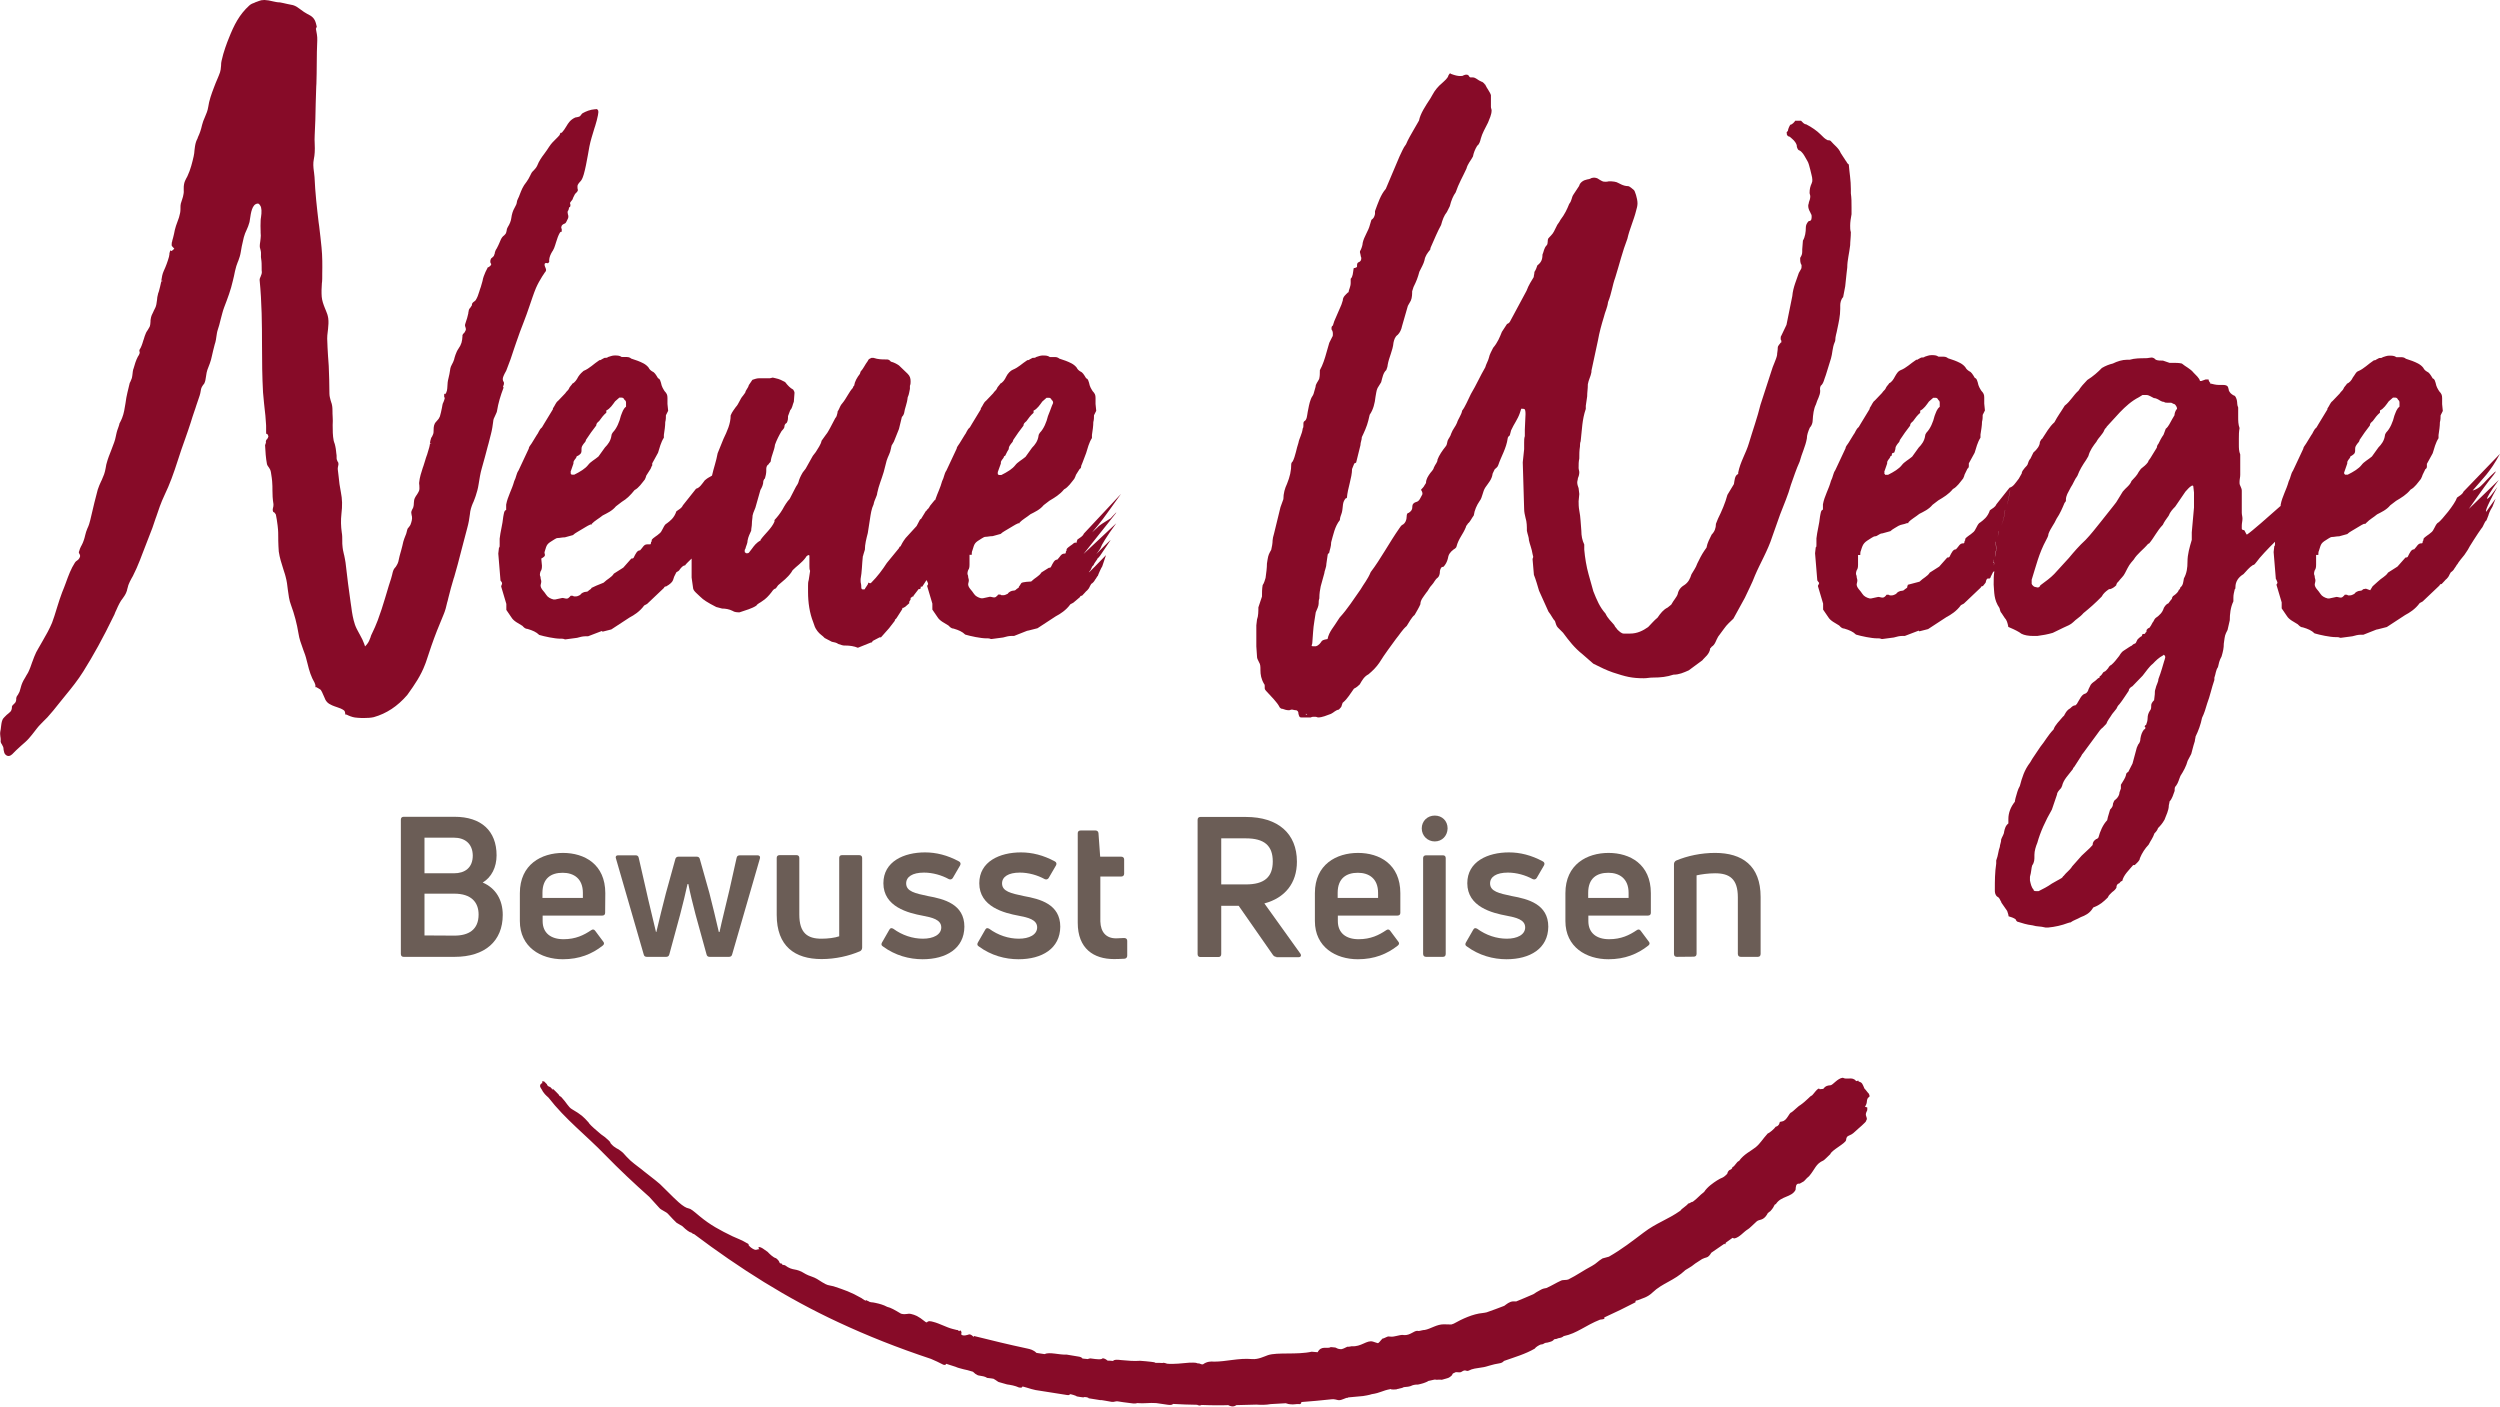
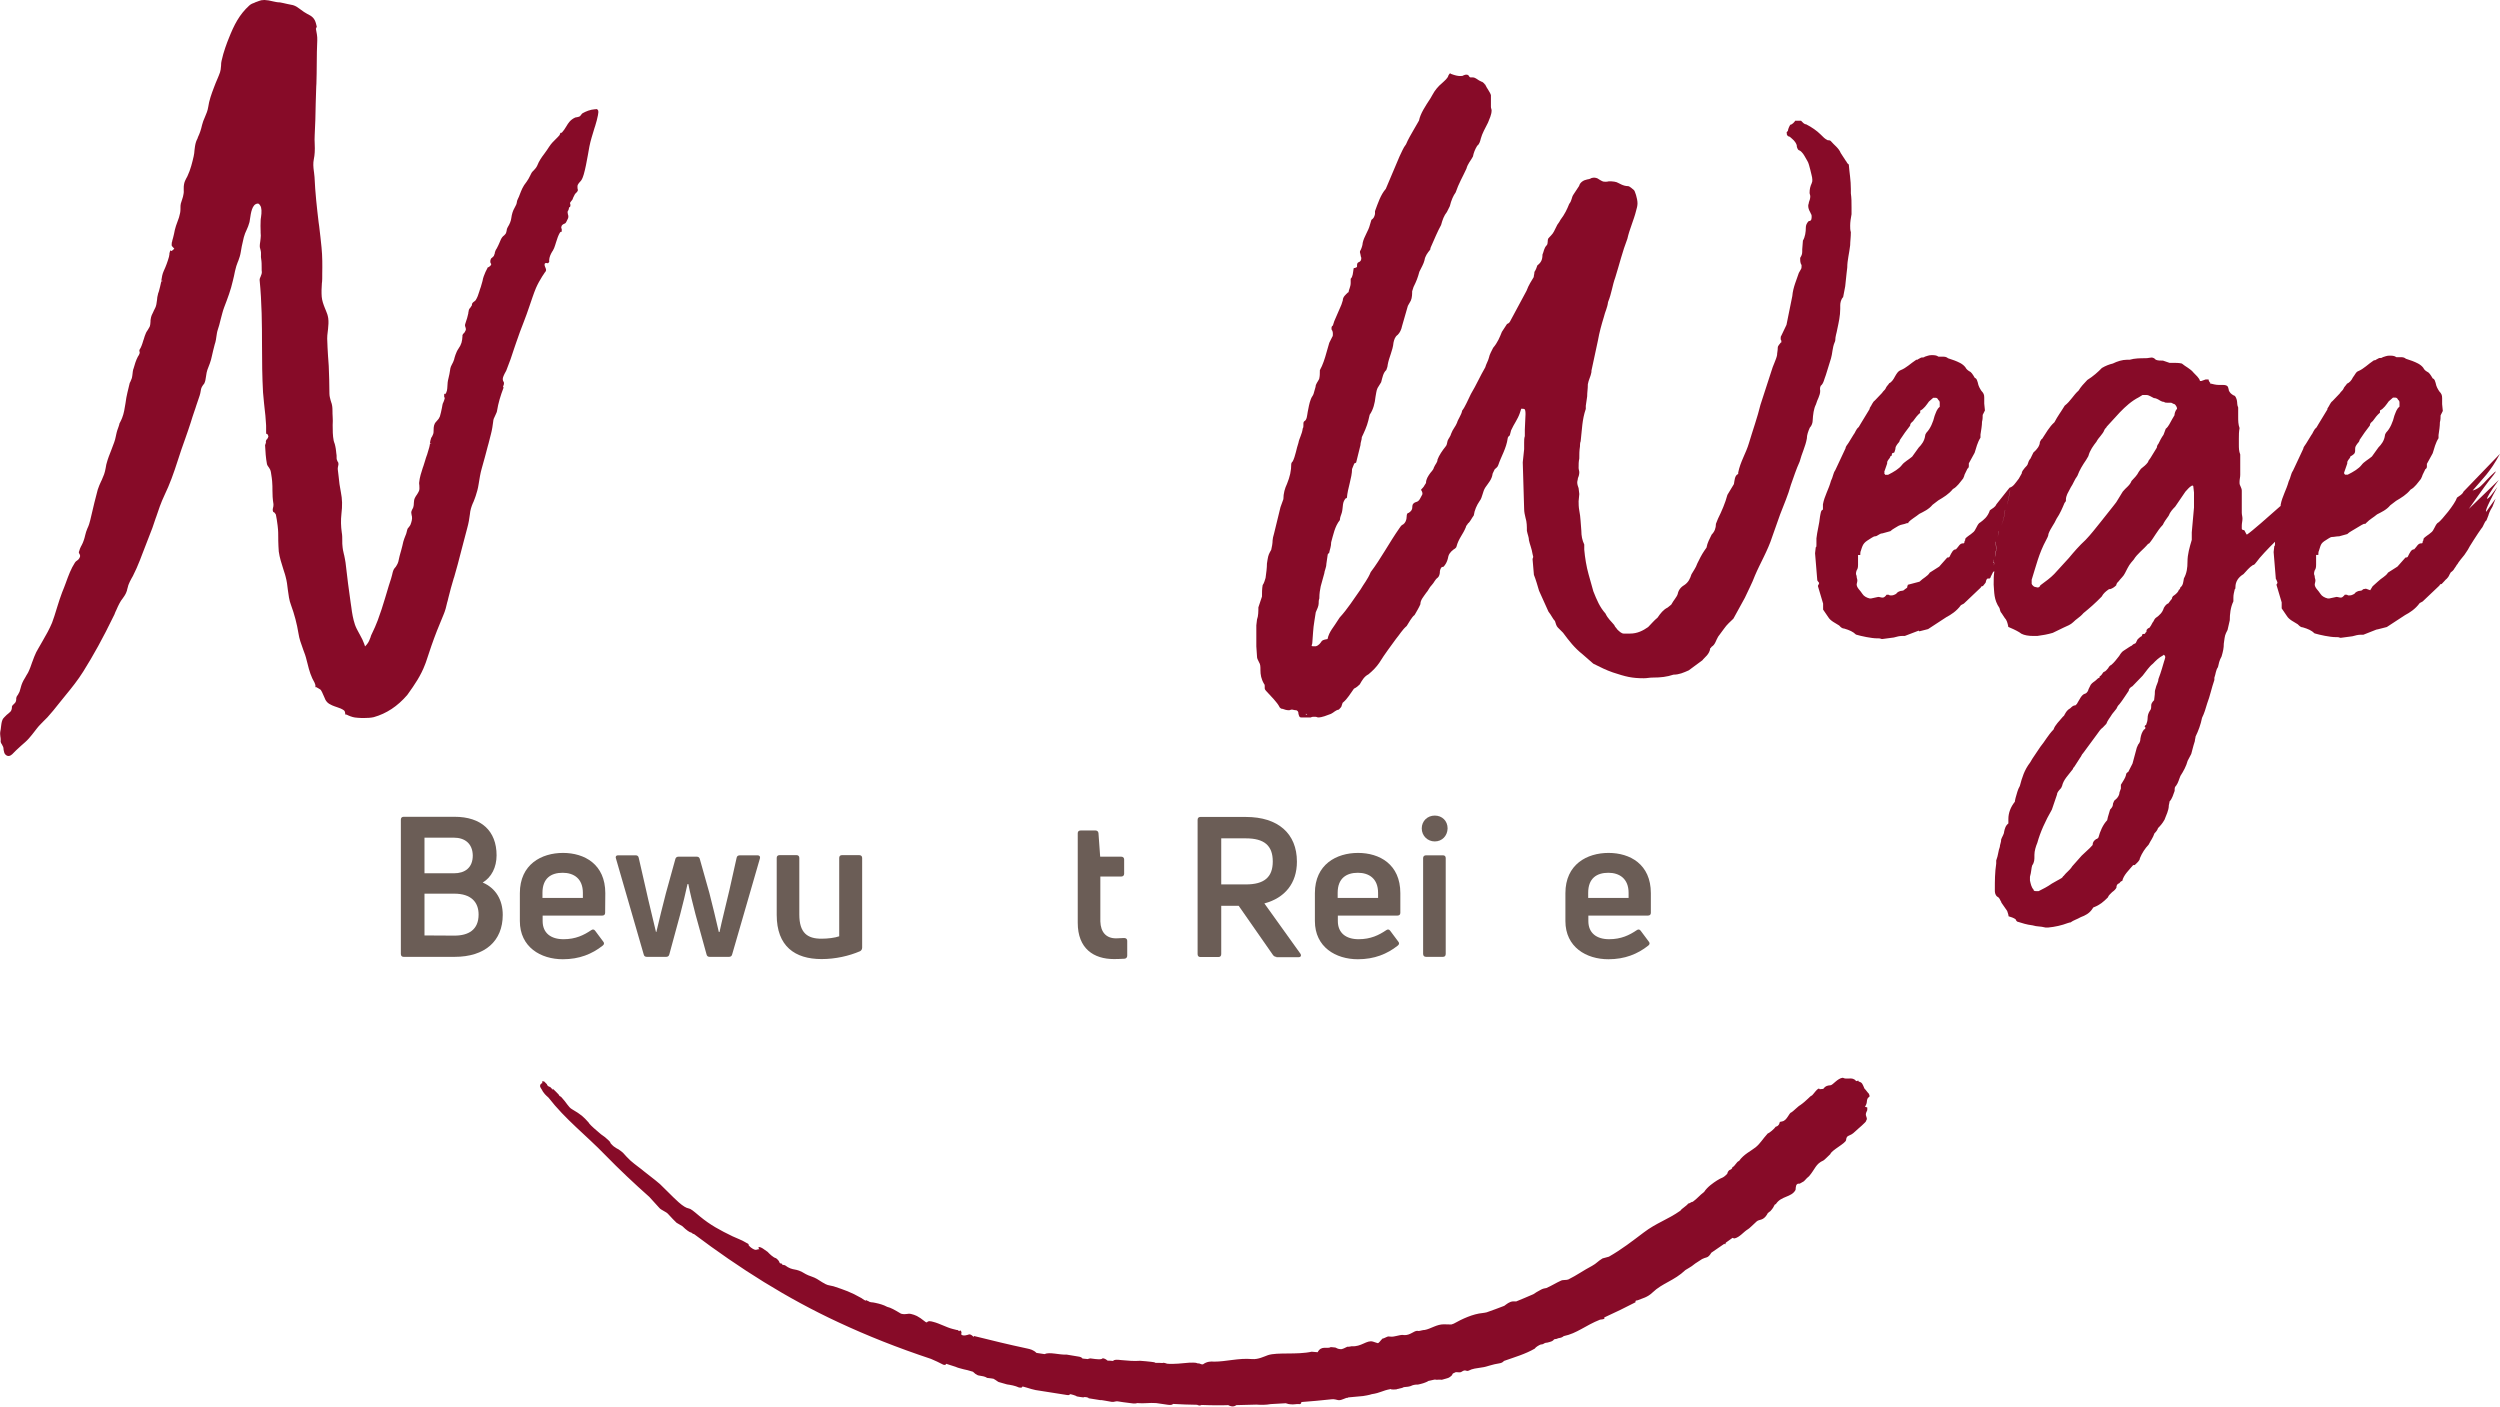
<svg xmlns="http://www.w3.org/2000/svg" version="1.1" id="Ebene_1" x="0px" y="0px" width="146px" height="82.14px" viewBox="0 0 146 82.14" enable-background="new 0 0 146 82.14" xml:space="preserve">
  <g>
    <path fill="#6B5D56" d="M28.19,51.54c0.77,0.33,1.17,1.02,1.17,1.89c0,1.53-1.04,2.45-2.81,2.45h-2.98c-0.1,0-0.16-0.06-0.16-0.17   v-7.84c0-0.11,0.06-0.17,0.16-0.17h2.98c1.55,0,2.45,0.82,2.45,2.25C29,50.64,28.71,51.23,28.19,51.54z M26.51,48.92h-1.72V51h1.72   c0.64,0,1.1-0.32,1.1-1.04C27.6,49.26,27.14,48.92,26.51,48.92z M26.54,54.64c0.82,0,1.41-0.34,1.41-1.23   c0-0.72-0.43-1.22-1.42-1.22h-1.74v2.44L26.54,54.64L26.54,54.64z" />
    <path fill="#6B5D56" d="M35.34,53.31c0,0.1-0.06,0.16-0.17,0.16h-3.48v0.32c0,0.7,0.48,1.06,1.22,1.06c0.71,0,1.19-0.24,1.62-0.53   c0.08-0.06,0.17-0.05,0.23,0.04l0.47,0.63c0.07,0.08,0.06,0.17-0.04,0.24c-0.61,0.48-1.35,0.79-2.32,0.79   c-1.29,0-2.51-0.71-2.51-2.23v-1.63c0-1.68,1.26-2.35,2.52-2.35c1.25,0,2.47,0.66,2.47,2.35L35.34,53.31L35.34,53.31z M32.86,50.97   c-0.68,0-1.18,0.32-1.18,1.17v0.3h2.36v-0.3C34.04,51.31,33.51,50.97,32.86,50.97z" />
    <path fill="#6B5D56" d="M37.77,55.88c-0.1,0-0.16-0.05-0.18-0.15l-1.62-5.6c-0.04-0.1,0.01-0.18,0.12-0.18h1.03   c0.09,0,0.16,0.04,0.18,0.14l0.43,1.88c0.12,0.57,0.46,1.93,0.58,2.46h0.02c0.15-0.66,0.4-1.64,0.56-2.27l0.55-1.99   c0.02-0.09,0.09-0.14,0.18-0.14h1.07c0.1,0,0.16,0.05,0.18,0.14l0.56,1.99c0.16,0.63,0.4,1.6,0.55,2.27h0.04   c0.11-0.54,0.45-1.89,0.58-2.46l0.42-1.88c0.02-0.1,0.09-0.14,0.2-0.14h1.02c0.12,0,0.17,0.08,0.14,0.18l-1.62,5.6   c-0.02,0.1-0.09,0.15-0.18,0.15h-1.14c-0.1,0-0.16-0.05-0.18-0.15l-0.64-2.32c-0.16-0.61-0.33-1.3-0.42-1.78h-0.05   c-0.1,0.47-0.27,1.17-0.43,1.78l-0.63,2.32c-0.02,0.1-0.09,0.15-0.18,0.15H37.77z" />
    <path fill="#6B5D56" d="M50.18,49.94c0.1,0,0.17,0.06,0.17,0.16v5.24c0,0.1-0.05,0.17-0.12,0.21c-0.65,0.28-1.44,0.46-2.25,0.46   c-1.56,0-2.62-0.75-2.62-2.58v-3.33c0-0.1,0.06-0.16,0.17-0.16h0.99c0.1,0,0.16,0.06,0.16,0.16v3.31c0,1.08,0.48,1.41,1.29,1.41   c0.38,0,0.78-0.05,1.04-0.14v-4.58c0-0.1,0.06-0.16,0.16-0.16H50.18z" />
-     <path fill="#6B5D56" d="M53.88,56.02c-0.78,0-1.6-0.22-2.32-0.75c-0.1-0.06-0.1-0.14-0.05-0.23l0.43-0.75   c0.06-0.1,0.12-0.11,0.23-0.05c0.52,0.38,1.13,0.58,1.73,0.58c0.6,0,1.07-0.23,1.07-0.66c0-0.46-0.55-0.58-1.07-0.68   c-0.86-0.16-2.31-0.52-2.31-1.9c0-1.27,1.2-1.8,2.43-1.8c0.65,0,1.31,0.16,1.99,0.53c0.09,0.05,0.11,0.14,0.06,0.23l-0.43,0.74   c-0.06,0.08-0.14,0.1-0.23,0.06c-0.42-0.23-0.94-0.38-1.45-0.38c-0.68,0-1.04,0.25-1.04,0.63c0,0.47,0.52,0.58,1.27,0.74   c0.94,0.17,2.13,0.47,2.13,1.79C56.31,55.4,55.25,56.02,53.88,56.02z" />
-     <path fill="#6B5D56" d="M59.48,56.02c-0.78,0-1.6-0.22-2.32-0.75c-0.1-0.06-0.1-0.14-0.05-0.23l0.43-0.75   c0.06-0.1,0.12-0.11,0.23-0.05c0.52,0.38,1.13,0.58,1.73,0.58c0.6,0,1.07-0.23,1.07-0.66c0-0.46-0.55-0.58-1.07-0.68   c-0.86-0.16-2.31-0.52-2.31-1.9c0-1.27,1.2-1.8,2.43-1.8c0.65,0,1.31,0.16,1.99,0.53c0.09,0.05,0.11,0.14,0.06,0.23l-0.43,0.74   c-0.06,0.08-0.14,0.1-0.23,0.06c-0.42-0.23-0.94-0.38-1.45-0.38c-0.68,0-1.04,0.25-1.04,0.63c0,0.47,0.52,0.58,1.27,0.74   c0.94,0.17,2.13,0.47,2.13,1.79C61.91,55.4,60.85,56.02,59.48,56.02z" />
    <path fill="#6B5D56" d="M65.18,54.8c0.1,0,0.28-0.01,0.47-0.02c0.11,0,0.18,0.06,0.18,0.16v0.87c0,0.09-0.05,0.17-0.16,0.18   c-0.2,0.01-0.43,0.02-0.61,0.02c-1.19,0-2.12-0.61-2.12-2.12v-5.23c0-0.1,0.06-0.16,0.17-0.16h0.87c0.09,0,0.16,0.06,0.17,0.15   l0.1,1.38h1.23c0.1,0,0.17,0.06,0.17,0.16v0.84c0,0.1-0.07,0.16-0.17,0.16h-1.22v2.62C64.28,54.44,64.6,54.8,65.18,54.8z" />
    <path fill="#6B5D56" d="M74.54,55.88c-0.08,0-0.15-0.04-0.2-0.11l-2-2.87h-1.02v2.82c0,0.11-0.06,0.17-0.16,0.17H70.1   c-0.1,0-0.16-0.06-0.16-0.17v-7.84c0-0.11,0.06-0.17,0.16-0.17h2.66c1.88,0,2.98,0.97,2.98,2.61c0,1.26-0.7,2.12-1.9,2.44l2.1,2.93   c0.08,0.12,0.02,0.21-0.1,0.21H74.54z M71.32,48.96v2.69h1.44c1.07,0,1.57-0.42,1.57-1.34c0-0.93-0.5-1.35-1.57-1.35H71.32z" />
    <path fill="#6B5D56" d="M81.78,53.31c0,0.1-0.06,0.16-0.17,0.16h-3.48v0.32c0,0.7,0.48,1.06,1.21,1.06c0.71,0,1.19-0.24,1.62-0.53   c0.08-0.06,0.17-0.05,0.23,0.04l0.47,0.63c0.07,0.08,0.06,0.17-0.04,0.24c-0.61,0.48-1.35,0.79-2.32,0.79   c-1.29,0-2.51-0.71-2.51-2.23v-1.63c0-1.68,1.26-2.35,2.52-2.35c1.25,0,2.47,0.66,2.47,2.35L81.78,53.31L81.78,53.31z M79.3,50.97   c-0.67,0-1.18,0.32-1.18,1.17v0.3h2.36v-0.3C80.48,51.31,79.95,50.97,79.3,50.97z" />
    <path fill="#6B5D56" d="M83.79,49.14c-0.42,0-0.76-0.33-0.76-0.76c0-0.43,0.33-0.75,0.76-0.75c0.43,0,0.75,0.31,0.75,0.75   C84.53,48.81,84.22,49.14,83.79,49.14z M83.28,55.88c-0.1,0-0.17-0.06-0.17-0.17v-5.6c0-0.1,0.07-0.16,0.17-0.16h0.99   c0.1,0,0.16,0.06,0.16,0.16v5.6c0,0.11-0.06,0.17-0.16,0.17H83.28z" />
-     <path fill="#6B5D56" d="M87.98,56.02c-0.78,0-1.6-0.22-2.32-0.75c-0.1-0.06-0.1-0.14-0.05-0.23l0.43-0.75   c0.06-0.1,0.12-0.11,0.23-0.05c0.52,0.38,1.13,0.58,1.73,0.58c0.6,0,1.07-0.23,1.07-0.66c0-0.46-0.55-0.58-1.07-0.68   c-0.86-0.16-2.31-0.52-2.31-1.9c0-1.27,1.2-1.8,2.43-1.8c0.65,0,1.31,0.16,1.99,0.53c0.09,0.05,0.11,0.14,0.06,0.23l-0.43,0.74   c-0.06,0.08-0.14,0.1-0.23,0.06c-0.42-0.23-0.94-0.38-1.45-0.38c-0.68,0-1.04,0.25-1.04,0.63c0,0.47,0.52,0.58,1.27,0.74   c0.94,0.17,2.13,0.47,2.13,1.79C90.41,55.4,89.35,56.02,87.98,56.02z" />
    <path fill="#6B5D56" d="M96.41,53.31c0,0.1-0.06,0.16-0.17,0.16h-3.48v0.32c0,0.7,0.48,1.06,1.21,1.06c0.71,0,1.19-0.24,1.62-0.53   c0.08-0.06,0.17-0.05,0.23,0.04l0.47,0.63c0.07,0.08,0.06,0.17-0.04,0.24c-0.61,0.48-1.35,0.79-2.32,0.79   c-1.29,0-2.51-0.71-2.51-2.23v-1.63c0-1.68,1.26-2.35,2.52-2.35c1.25,0,2.47,0.66,2.47,2.35L96.41,53.31L96.41,53.31z M93.93,50.97   c-0.68,0-1.18,0.32-1.18,1.17v0.3h2.36v-0.3C95.11,51.31,94.57,50.97,93.93,50.97z" />
-     <path fill="#6B5D56" d="M97.93,55.88c-0.11,0-0.17-0.06-0.17-0.17v-5.24c0-0.09,0.04-0.16,0.12-0.21c0.66-0.28,1.47-0.45,2.28-0.45   c1.58,0,2.66,0.74,2.66,2.57v3.33c0,0.11-0.06,0.17-0.16,0.17h-1c-0.1,0-0.17-0.06-0.17-0.17V52.4c0-1.08-0.49-1.4-1.33-1.4   c-0.39,0-0.81,0.06-1.08,0.12v4.58c0,0.11-0.06,0.17-0.17,0.17L97.93,55.88L97.93,55.88z" />
  </g>
  <path fill="#870B28" d="M109.02,64.37c0.02-0.43,0.26-0.19,0.12-0.5c-0.02,0-0.23-0.29-0.25-0.29c-0.02-0.03-0.03-0.06-0.04-0.09  c-0.09-0.19-0.09-0.27-0.31-0.33c0-0.02,0-0.04,0-0.05c-0.03,0-0.04,0-0.07,0.01c-0.02,0-0.03,0.01-0.04,0.02  c-0.09-0.02-0.06-0.08-0.14-0.1c-0.19-0.13-0.44,0.02-0.67-0.1c-0.31,0.03-0.58,0.43-0.72,0.44c-0.14,0.01-0.28,0.02-0.42,0.21  c-0.08,0.01-0.13,0.01-0.21,0.02c-0.08-0.18-0.41,0.38-0.48,0.38c-0.07,0.01-0.27,0.28-0.67,0.56c-0.06,0.01-0.45,0.4-0.5,0.41  c-0.14,0.02-0.25,0.48-0.54,0.53c-0.07,0.01-0.07,0.01-0.14,0.03c0,0-0.02,0.24-0.24,0.28c-0.07,0.12-0.38,0.38-0.46,0.39  c-0.32,0.35-0.43,0.58-0.71,0.81c-0.26,0.21-0.7,0.41-0.97,0.8c-0.14,0.03-0.25,0.33-0.39,0.36c0.01,0.11-0.14,0.16-0.14,0.16  s-0.11,0.02-0.16,0.23c-0.28,0.29-0.3,0.19-0.6,0.39c-0.2,0.13-0.56,0.37-0.75,0.67c-0.28,0.21-0.38,0.37-0.67,0.58  c-0.05-0.03-0.22,0.13-0.26,0.09c-0.05,0.12-0.4,0.31-0.45,0.42c-0.77,0.54-1.4,0.71-2.15,1.28c-0.65,0.49-1.29,0.99-2.03,1.41  c-0.05,0.02-0.35,0.09-0.37,0.1c-0.3,0.18-0.33,0.28-0.62,0.44c-0.48,0.25-0.89,0.55-1.38,0.79c-0.11,0.05-0.32,0.01-0.43,0.07  c-0.29,0.13-0.55,0.3-0.85,0.43c-0.07,0.01-0.22,0.03-0.36,0.12c-0.16,0.08-0.28,0.16-0.4,0.24c-0.34,0.15-0.68,0.29-1.02,0.43  l-0.01-0.01C88.44,76,88.44,76,88.36,76c-0.22,0.02-0.37,0.16-0.51,0.26c-0.34,0.13-0.68,0.26-1.03,0.38  c-0.08,0.02-0.16,0.03-0.23,0.04c-0.57,0.05-1.21,0.35-1.69,0.62c-0.05,0.02-0.09,0.03-0.14,0.05c-0.16,0-0.26-0.01-0.43-0.01  c-0.42-0.01-0.78,0.27-1.13,0.33c-0.07-0.01-0.28,0.06-0.35,0.06c-0.03,0-0.04,0-0.07-0.01c-0.21-0.01-0.42,0.27-0.78,0.25  c-0.03,0-0.04,0-0.07-0.01c-0.21-0.01-0.49,0.12-0.7,0.1c-0.07-0.01-0.07-0.01-0.14-0.01c-0.07-0.01-0.28,0.13-0.35,0.12  c-0.14,0.14-0.21,0.27-0.28,0.27c-0.07-0.01-0.16-0.06-0.28-0.09c-0.36-0.11-0.68,0.32-1.25,0.27c0,0-0.14,0.04-0.25,0.03  c-0.13,0.05-0.27,0.16-0.41,0.14c-0.07-0.01-0.13-0.01-0.27-0.09c-0.03,0-0.04-0.01-0.07-0.01c-0.07-0.01-0.14-0.01-0.21-0.02  c-0.21,0.13-0.55-0.12-0.77,0.3c-0.14-0.01-0.21-0.02-0.35-0.03c-0.85,0.19-2,0.02-2.55,0.2c-0.23,0.08-0.57,0.26-0.93,0.23  c-0.78-0.07-1.5,0.15-2.22,0.15c-0.19-0.02-0.42-0.01-0.65,0.16c-0.16,0.01-0.14-0.07-0.31-0.06c-0.16-0.07-0.36-0.03-0.48-0.04  c-0.36,0.03-0.94,0.1-1.3,0.06c-0.05-0.01-0.19-0.08-0.27-0.04c-0.13-0.01-0.27-0.01-0.41-0.01c-0.03-0.02-0.07-0.04-0.11-0.04  c-0.07-0.01-0.07-0.01-0.14-0.02c-0.26-0.03-0.39-0.04-0.65-0.06c-0.36,0.03-0.72-0.01-1.09-0.04c-0.27-0.03-0.41-0.04-0.49,0.05  c-0.1-0.01-0.21-0.02-0.32-0.02c-0.07-0.06-0.15-0.12-0.28-0.14c-0.07,0.1-0.36,0.06-0.65,0.02c-0.03-0.01-0.04-0.01-0.07-0.01  c-0.07,0.01-0.12,0.02-0.15,0.04c-0.1-0.01-0.2-0.02-0.31-0.03c-0.04-0.05-0.09-0.09-0.2-0.11c-0.29-0.05-0.43-0.07-0.72-0.12  c-0.46,0.02-1-0.17-1.3-0.03c-0.16-0.02-0.32-0.05-0.47-0.07c-0.18-0.18-0.38-0.22-0.51-0.25c-1.26-0.27-1.89-0.43-3.15-0.74  c0.05,0.19-0.13-0.16-0.31-0.08c0,0-0.34,0.13-0.43-0.02c0.02-0.06,0.04-0.11-0.01-0.19c-0.05-0.07-0.1,0.01-0.1,0.01  c-0.07-0.02-0.09-0.11-0.11-0.06c-0.11-0.03-0.17-0.04-0.28-0.07c-0.36-0.09-0.76-0.32-1.12-0.41c-0.14-0.04-0.3-0.08-0.38,0.03  c-0.03-0.01-0.04-0.01-0.07-0.02c-0.47-0.38-0.62-0.41-0.84-0.47c-0.22-0.06-0.3,0.06-0.6-0.02c-0.37-0.22-0.59-0.35-0.81-0.4  c-0.22-0.12-0.45-0.18-0.68-0.23c-0.22-0.06-0.28,0-0.43-0.11c-0.09-0.02-0.05-0.04-0.13-0.06c0.08,0.09-0.1,0-0.1,0s0,0-0.16-0.11  c-0.63-0.36-1-0.48-1.63-0.69c-0.08-0.02-0.16-0.04-0.23-0.05c-0.16-0.03-0.23-0.05-0.74-0.38c-0.17-0.11-0.48-0.18-0.65-0.28  c-0.34-0.21-0.49-0.24-0.65-0.27s-0.32-0.06-0.57-0.25c-0.06-0.01-0.09-0.02-0.16-0.03c0.02-0.06-0.04-0.07-0.11-0.08  c-0.08-0.02,0-0.11-0.25-0.3c-0.16-0.03-0.41-0.28-0.49-0.37c-0.24-0.18-0.38-0.27-0.47-0.28c-0.08-0.02-0.09,0.05-0.01,0.13  c-0.08-0.02-0.16,0.04-0.24,0.03c-0.08-0.01-0.24-0.11-0.32-0.19s-0.08-0.08-0.07-0.14c-0.03-0.03-0.06-0.04-0.1-0.06  c-0.2-0.13-0.65-0.32-0.84-0.4c-0.74-0.36-1.29-0.65-1.93-1.18c-0.38-0.32-0.51-0.43-0.64-0.45c-0.13-0.02-0.32-0.13-0.58-0.36  c-0.39-0.35-0.82-0.81-1.09-1.06c-0.14-0.12-0.28-0.24-0.94-0.75c-0.13-0.12-0.51-0.38-0.78-0.62c-0.13-0.12-0.35-0.35-0.44-0.46  c0,0-0.27-0.23-0.36-0.25c-0.18-0.12-0.18-0.12-0.18-0.12s-0.13-0.11-0.21-0.22c0.09,0.02-0.17-0.21-0.3-0.32  c-0.17-0.11-0.3-0.22-0.41-0.32c-0.37-0.31-0.52-0.47-0.55-0.54c-0.3-0.33-0.4-0.44-0.98-0.78c-0.19-0.11-0.33-0.4-0.55-0.63  c-0.03-0.03-0.05-0.05-0.07-0.08c-0.11-0.08-0.16-0.08-0.11-0.08s-0.45-0.47-0.39-0.41c0.02,0.03,0.06,0.07,0.01,0.06  c-0.02,0-0.12-0.13-0.14-0.14c-0.04-0.01-0.13-0.06-0.13-0.06c-0.06-0.06-0.06-0.06-0.07-0.11c-0.07-0.07-0.1-0.1-0.16-0.16  c-0.02,0-0.03-0.01-0.05-0.01c-0.09-0.01-0.09,0.03-0.05,0.1c-0.03,0.01-0.05,0.02-0.07,0.03c-0.08,0.06-0.09,0.17-0.04,0.24  c0.13,0.18,0.09,0.26,0.46,0.58c0.99,1.28,2.19,2.19,3.32,3.36c0.82,0.84,1.69,1.66,2.57,2.44c0.19,0.21,0.37,0.41,0.6,0.66  c0.09,0.1,0.39,0.22,0.48,0.32c0.27,0.3,0.36,0.38,0.51,0.53c0.03,0.03,0.31,0.17,0.34,0.2c0.23,0.23,0.44,0.37,0.51,0.37  c0.04,0,0.08,0.09,0.17,0.09c2.66,2,5.41,3.75,8.45,5.16c1.65,0.77,3.43,1.48,5.39,2.13c0.25,0.11,0.48,0.21,0.72,0.34  c0.06,0.01,0.08,0.01,0.14,0.02c-0.03-0.05,0.01-0.07,0.04-0.07c0.18,0.06,0.36,0.11,0.53,0.17c0.08,0.03,0.14,0.06,0.19,0.07  c0.19,0.05,0.39,0.11,0.52,0.13c0.1,0.03,0.21,0.06,0.31,0.09c0.21,0.21,0.32,0.22,0.4,0.23c0.12,0.02,0.3,0.04,0.43,0.13  c0.08,0.01,0.17,0.02,0.25,0.03c0.04,0.01,0.08,0.01,0.12,0.02c0.18,0.1,0.26,0.18,0.3,0.19c0.05,0.01,0.45,0.13,0.49,0.14  c0.21,0.03,0.46,0.07,0.7,0.18c0.08,0.01,0.17,0.03,0.19-0.04c-0.03-0.07,0.49,0.14,0.78,0.19c0.68,0.1,1.04,0.17,1.84,0.29  c0.16,0.03,0.16-0.05,0.16-0.05c0-0.02,0.39,0.09,0.4,0.13c0.16,0.03,0.24,0.04,0.4,0.06c0-0.05,0.3-0.01,0.3,0.05  c0.27,0.04,0.4,0.06,0.69,0.11c0-0.03,0.51,0.08,0.66,0.1c0.13,0.02,0.21-0.05,0.35-0.03c0.25,0.04,0.38,0.06,0.64,0.09  c0.12,0.02,0.38,0.06,0.49,0.01c0.41,0.04,0.7-0.03,1.11,0c0.25,0.04,0.41,0.06,0.69,0.1c0.15,0.02,0.24,0.01,0.3-0.05  c0.47,0.03,0.93,0.04,1.4,0.05c0.04,0.02,0.07,0.03,0.12,0.04c0.04,0.01,0.09-0.01,0.14-0.03c0.3,0.01,0.6,0.02,0.9,0.02  c0.22,0,0.44,0,0.66-0.01c0.07,0.04,0.13,0.06,0.19,0.07c0.1,0.02,0.21-0.01,0.28-0.07c0.39-0.01,0.78-0.02,1.17-0.03  c0.28,0.02,0.57,0.02,0.84-0.03c0.3-0.02,0.58-0.03,0.88-0.05c0.11,0.04,0.21,0.06,0.26,0.06c0.22,0.03,0.36-0.03,0.51-0.01  c0.14,0.02,0.14-0.11,0.14-0.12c0.66-0.05,1.1-0.09,1.75-0.16c0.15-0.03,0.34,0.04,0.41,0.05c0.22,0.02,0.42-0.16,0.57-0.14  c0-0.01,0-0.02,0-0.02c0.33-0.04,0.54-0.04,0.87-0.08c0.07-0.01,0.38-0.06,0.51-0.11c0.53-0.08,0.58-0.2,1.11-0.3  c0.02,0.05,0.33,0.02,0.33,0.02c0.03-0.03,0.16-0.03,0.18-0.05c0.09-0.02,0.17-0.03,0.25-0.08c0.11-0.02,0.21-0.01,0.32-0.04  c0.14-0.03,0.13-0.06,0.27-0.09c0.19-0.02,0.09-0.02,0.09-0.02c0.17,0.01,0.14,0,0.32-0.04c0.18-0.04,0.37-0.13,0.37-0.13  c0-0.01,0.06-0.03,0.06-0.04c0.14-0.03,0.22-0.05,0.36-0.08c0.05,0,0.09,0,0.13,0.01c0.07,0,0.17-0.02,0.3,0  c0.41-0.12,0.4-0.08,0.6-0.27c0.03-0.13,0.07-0.09,0.2-0.17c0.07-0.02,0.21,0.02,0.28,0c0.07,0.01,0.2-0.16,0.34-0.09  c0.06,0,0.04,0.03,0.14,0c0.25-0.13,0.41-0.13,0.9-0.21c0.07,0,0.53-0.17,0.9-0.22c0.14-0.02,0.21-0.07,0.27-0.14  c0.62-0.22,1.25-0.4,1.8-0.72c0.05-0.09,0.26-0.21,0.35-0.24c0.25-0.02,0.12-0.09,0.38-0.11c0.07-0.01,0.24-0.07,0.24-0.07  c0.1-0.04,0.12-0.08,0.16-0.12c0.07-0.03,0.15-0.01,0.22-0.06c0.06-0.03,0.19,0,0.34-0.13c0.78-0.16,1.26-0.62,2.12-0.96  c0.07-0.01,0.32-0.03,0.25-0.09c0-0.02,0-0.03,0-0.04c0.62-0.28,1.23-0.58,1.83-0.89c-0.01,0.02-0.03-0.09,0.04-0.1  c0.03-0.01,0.04-0.01,0.07-0.01c0.29-0.12,0.58-0.17,0.88-0.46c0.57-0.55,1.26-0.68,1.92-1.31c0.07-0.04,0.13-0.08,0.2-0.12  C98.73,74,98.86,73.9,99,73.79c0.13-0.09,0.26-0.17,0.4-0.26c0.09-0.04,0.18-0.08,0.27-0.1c0.09-0.02,0.19-0.13,0.27-0.27  c0.26-0.18,0.51-0.35,0.77-0.53c0.01,0.04,0.04,0.04,0.04,0.04s0.02-0.03,0.04-0.1c0.13-0.09,0.26-0.19,0.39-0.28  c0.04,0.02,0.09,0.04,0.13,0.03c0.29-0.07,0.52-0.38,0.75-0.52c0.07-0.02,0.37-0.33,0.53-0.47c0.16-0.14,0.37-0.02,0.61-0.41  c0.01-0.08,0.19-0.19,0.19-0.19c0.3-0.33,0.18-0.37,0.32-0.41c0.31-0.49,0.91-0.38,1.15-0.83c0.02-0.23,0.02-0.32,0.16-0.37  c0.06,0.05,0.18-0.06,0.25-0.09c0.13-0.05,0.18-0.19,0.38-0.34c0.36-0.42,0.38-0.72,0.84-0.92c0.05-0.02,0.31-0.29,0.4-0.37  c0.07-0.23,0.9-0.63,0.92-0.82c0.04-0.35,0.19-0.16,0.53-0.5c0.15-0.15,0.68-0.57,0.64-0.63c0.13-0.16-0.07-0.25,0-0.46  c0.07-0.19,0.07-0.07,0.07-0.31c0.01-0.01-0.14-0.04-0.14-0.05C108.95,64.6,109.02,64.44,109.02,64.37z" />
  <g>
    <path fill="#870B28" d="M144.18,29.72c0,0,0.97-1.39,1.19-1.66c0.91-1.12-0.07-0.11-0.12-0.06c-0.29,0.31-0.45,0.53-0.85,0.65   c0.58-0.69,1.01-1.05,1.6-2.15l-2.13,2.21c-0.08,0.18-0.21,0.22-0.38,0.35c-0.13,0.4-0.9,1.31-1.07,1.44   c-0.21,0.09-0.25,0.49-0.47,0.62c-0.08,0.09-0.34,0.22-0.42,0.35v0.04c0,0.05,0,0.05-0.04,0.09c0,0.04,0,0.09-0.04,0.13h-0.04   c-0.21,0-0.25,0.18-0.42,0.35c-0.17,0-0.25,0.18-0.38,0.44c-0.04,0.04-0.08,0.04-0.13,0.04l-0.47,0.53l-0.55,0.35   c-0.13,0.22-0.38,0.31-0.6,0.53l-0.3,0.27l-0.14,0.23l-0.25-0.09l-0.16,0.03c-0.04,0.04-0.08,0.09-0.17,0.09   c-0.13,0-0.3,0.09-0.34,0.18c-0.09,0.04-0.17,0.09-0.25,0.09h-0.13c-0.04-0.04-0.08-0.04-0.13-0.04c-0.04,0-0.08,0-0.08,0.04   c-0.09,0.09-0.13,0.13-0.21,0.13c-0.08,0-0.17-0.04-0.25-0.04l-0.42,0.09h-0.09c-0.17-0.04-0.34-0.13-0.42-0.26   c-0.13-0.22-0.34-0.35-0.34-0.57c0-0.04,0.04-0.13,0.04-0.22c0-0.09-0.04-0.13-0.04-0.22c0-0.09-0.04-0.09-0.04-0.18   c0-0.09,0.04-0.22,0.08-0.26c0.04-0.09,0.04-0.22,0.04-0.26v-0.57h0.13c0-0.09,0-0.18,0.04-0.26c0.13-0.44,0.13-0.44,0.55-0.7   c0.08-0.04,0.13-0.09,0.21-0.09c0.13,0,0.25-0.04,0.42-0.04l0.47-0.13c0.13-0.13,0.34-0.22,0.47-0.31   c0.17-0.09,0.34-0.22,0.51-0.29c0,0,0.08,0.02,0.09-0.01c0.01-0.02,0.07-0.07,0.07-0.07c0.17-0.18,0.39-0.29,0.6-0.47   c0.25-0.13,0.55-0.26,0.77-0.53l0.34-0.26c0.3-0.18,0.6-0.35,0.85-0.66c0.25-0.13,0.42-0.4,0.6-0.62c0.04-0.09,0.09-0.18,0.09-0.22   l0.17-0.35c0.09-0.04,0.09-0.13,0.09-0.18v-0.13l0.34-0.62c0.08-0.26,0.17-0.62,0.34-0.88v-0.18c0.04-0.26,0.08-0.53,0.08-0.75   c0.04-0.13,0.04-0.31,0.04-0.4l0.13-0.26l-0.04-0.4v-0.35c0-0.18-0.04-0.26-0.17-0.4c-0.08-0.13-0.17-0.26-0.21-0.49   c-0.04-0.09-0.04-0.22-0.17-0.26c-0.13-0.22-0.21-0.35-0.34-0.4c-0.09-0.05-0.17-0.13-0.21-0.22c-0.17-0.22-0.42-0.31-0.64-0.4   l-0.38-0.13c-0.04-0.04-0.13-0.09-0.25-0.09h-0.3c-0.13-0.09-0.25-0.09-0.42-0.09c-0.13,0-0.25,0.05-0.38,0.09   c-0.04,0.05-0.13,0.05-0.21,0.05l-0.17,0.09c0,0-0.04,0.04-0.09,0.04h-0.04c-0.34,0.22-0.59,0.5-0.93,0.64   c-0.13,0.05-0.17,0.2-0.3,0.36c-0.08,0.18-0.22,0.32-0.35,0.37c-0.04,0.09-0.17,0.18-0.21,0.31c-0.04,0.09-0.13,0.13-0.21,0.26   l-0.42,0.44c-0.13,0.09-0.17,0.26-0.3,0.44v0.05l-0.51,0.84l-0.13,0.22c-0.17,0.13-0.21,0.35-0.3,0.44l-0.3,0.49   c-0.08,0.13-0.17,0.22-0.17,0.31l-0.6,1.28c-0.13,0.18-0.13,0.4-0.25,0.62c-0.13,0.49-0.38,0.88-0.47,1.37v0.05v0.03l-0.02,0   c-0.69,0.61-1.68,1.49-1.95,1.66c-0.04,0-0.13-0.26-0.17-0.26c-0.08,0-0.13-0.04-0.13-0.09v-0.18c0-0.13,0.04-0.26,0.04-0.4   c0-0.13-0.04-0.22-0.04-0.35v-1.28c0-0.18-0.13-0.31-0.13-0.44v-0.09c0-0.13,0.04-0.26,0.04-0.4v-1.19   c-0.08-0.18-0.08-0.4-0.08-0.57v-0.35c0-0.22,0-0.4,0.04-0.62c-0.08-0.22-0.08-0.44-0.08-0.66V23.8c-0.08-0.18-0.04-0.26-0.08-0.44   c-0.04-0.13-0.09-0.26-0.17-0.26c-0.17-0.09-0.25-0.18-0.3-0.31c0-0.09-0.04-0.13-0.04-0.18c-0.04-0.09-0.13-0.13-0.3-0.13h-0.25   c-0.17,0-0.34-0.05-0.51-0.09c0,0,0.04-0.05,0-0.05c-0.04-0.04-0.08-0.13-0.08-0.18h-0.17l-0.25,0.09h-0.08   c-0.04-0.18-0.25-0.35-0.38-0.49c-0.17-0.22-0.47-0.35-0.68-0.53c-0.17-0.04-0.34-0.04-0.51-0.04h-0.21l-0.38-0.13   c-0.17,0-0.3,0-0.42-0.05c-0.08-0.09-0.17-0.13-0.25-0.13c-0.08,0-0.21,0.04-0.34,0.04c-0.3,0-0.64,0-0.94,0.09h-0.17   c-0.25,0-0.55,0.09-0.81,0.22c-0.21,0.05-0.42,0.13-0.64,0.26c-0.21,0.22-0.51,0.49-0.85,0.7c-0.21,0.22-0.38,0.4-0.51,0.62   c-0.3,0.26-0.47,0.62-0.81,0.88c-0.21,0.35-0.42,0.62-0.6,0.97c-0.3,0.26-0.51,0.66-0.72,0.97c-0.04,0-0.08,0.09-0.13,0.18   c0,0.22-0.17,0.44-0.38,0.62l-0.17,0.35c-0.09,0.09-0.13,0.22-0.17,0.35c-0.04,0.09-0.17,0.18-0.21,0.26   c-0.08,0.09-0.13,0.18-0.13,0.26l-0.17,0.3l-0.02,0.03c0,0-0.01,0-0.01,0.01c-0.17,0.22-0.3,0.44-0.51,0.49l-0.77,0.97   c-0.08,0.18-0.21,0.22-0.38,0.35c-0.13,0.4-0.38,0.57-0.55,0.7c-0.21,0.09-0.25,0.49-0.47,0.62c-0.08,0.09-0.34,0.22-0.42,0.35   v0.04c0,0.05,0,0.05-0.04,0.09c0,0.04,0,0.09-0.04,0.13h-0.04c-0.21,0-0.25,0.18-0.42,0.35c-0.17,0-0.25,0.18-0.38,0.44   c-0.04,0.04-0.08,0.04-0.13,0.04l-0.47,0.53l-0.55,0.35c-0.13,0.22-0.38,0.31-0.6,0.53l-0.68,0.18l-0.04,0.13v0.04l-0.13,0.09   c-0.04,0.04-0.09,0.09-0.17,0.09c-0.13,0-0.3,0.09-0.34,0.18c-0.08,0.04-0.17,0.09-0.25,0.09h-0.13c-0.04-0.04-0.08-0.04-0.13-0.04   c-0.04,0-0.08,0-0.08,0.04c-0.08,0.09-0.13,0.13-0.21,0.13c-0.08,0-0.17-0.04-0.25-0.04l-0.42,0.09h-0.08   c-0.17-0.04-0.34-0.13-0.42-0.26c-0.13-0.22-0.34-0.35-0.34-0.57c0-0.04,0.04-0.13,0.04-0.22c0-0.09-0.04-0.13-0.04-0.22   c0-0.09-0.04-0.09-0.04-0.18c0-0.09,0.04-0.22,0.08-0.26c0.04-0.09,0.04-0.22,0.04-0.26v-0.57h0.13c0-0.09,0-0.18,0.04-0.26   c0.13-0.44,0.19-0.47,0.62-0.74c0.08-0.04,0.13-0.09,0.21-0.09c0.13,0,0.25-0.17,0.42-0.17l0.47-0.13   c0.13-0.13,0.34-0.22,0.47-0.31c0.17-0.09,0.28-0.07,0.5-0.16h0.08V30.5c0.17-0.18,0.42-0.31,0.64-0.49   c0.25-0.13,0.55-0.26,0.77-0.53l0.34-0.26c0.3-0.18,0.6-0.35,0.85-0.66c0.25-0.13,0.42-0.4,0.6-0.62c0.04-0.09,0.08-0.18,0.08-0.22   l0.17-0.35c0.08-0.04,0.08-0.13,0.08-0.18v-0.13l0.34-0.62c0.08-0.26,0.17-0.62,0.34-0.88v-0.18c0.04-0.26,0.09-0.53,0.09-0.75   c0.04-0.13,0.04-0.31,0.04-0.4l0.13-0.26l-0.04-0.4v-0.35c0-0.18-0.04-0.26-0.17-0.4c-0.08-0.13-0.17-0.26-0.21-0.49   c-0.04-0.09-0.04-0.22-0.17-0.26c-0.13-0.22-0.21-0.35-0.34-0.4c-0.08-0.05-0.17-0.13-0.21-0.22c-0.17-0.22-0.42-0.31-0.64-0.4   l-0.38-0.13c-0.04-0.04-0.13-0.09-0.25-0.09h-0.3c-0.13-0.09-0.25-0.09-0.42-0.09c-0.13,0-0.25,0.05-0.38,0.09   c-0.04,0.05-0.13,0.05-0.21,0.05l-0.17,0.09c0,0-0.04,0.04-0.08,0.04h-0.04c-0.34,0.22-0.58,0.48-0.92,0.61   c-0.13,0.05-0.21,0.17-0.32,0.36c-0.09,0.18-0.21,0.35-0.34,0.4c-0.04,0.09-0.17,0.18-0.21,0.31c-0.04,0.09-0.13,0.13-0.21,0.26   l-0.42,0.44c-0.13,0.09-0.17,0.26-0.3,0.44v0.05l-0.51,0.84l-0.13,0.22c-0.17,0.13-0.21,0.35-0.3,0.44l-0.3,0.49   c-0.09,0.13-0.17,0.22-0.17,0.31l-0.6,1.28c-0.13,0.18-0.13,0.4-0.25,0.62c-0.13,0.49-0.38,0.88-0.47,1.37v0.31   c-0.13,0.04-0.13,0.22-0.17,0.4c-0.04,0.44-0.17,0.88-0.21,1.28v0.39c0,0.05,0,0.13-0.04,0.13l-0.04,0.35l0.13,1.58   c0,0,0.04,0.08,0.1,0.14c0.03,0.03-0.06,0.17-0.06,0.17v0.04l0.3,1.01v0.35l0.3,0.44c0.13,0.22,0.42,0.35,0.64,0.49   c0.08,0.09,0.17,0.18,0.3,0.18c0.3,0.09,0.51,0.18,0.68,0.35c0.3,0.09,0.9,0.22,1.24,0.22h0.08c0.13,0,0.13,0.04,0.21,0.04   l0.68-0.09c0.17-0.05,0.34-0.09,0.47-0.09h0.17l0.81-0.31l0.04,0.04l0.51-0.13l1.07-0.7c0.25-0.13,0.6-0.35,0.85-0.7l0.17-0.09   l0.98-0.93c0.04-0.09,0.08-0.09,0.13-0.09l0.16-0.2c0.09-0.47,0.23-0.06,0.31-0.37l0.13-0.26c0.02-0.01,0.05-0.03,0.07-0.04   c-0.04,0.26-0.04,0.48-0.04,0.78c0.04,0.44,0,0.88,0.34,1.37c0.04,0.13,0.04,0.22,0.13,0.31l0.17,0.26   c0.13,0.13,0.17,0.31,0.21,0.49v0.04c0.21,0.09,0.42,0.18,0.64,0.31l0.13,0.09c0.17,0.09,0.42,0.13,0.68,0.13h0.25   c0.3-0.04,0.6-0.09,0.9-0.18l0.64-0.31c0.21-0.09,0.42-0.18,0.55-0.31c0.17-0.18,0.42-0.31,0.6-0.53c0.38-0.31,0.68-0.57,1.07-0.97   c0.09-0.18,0.25-0.31,0.38-0.4c0.04-0.04,0.08-0.04,0.13-0.04c0.13-0.04,0.25-0.13,0.34-0.22c0-0.09,0.08-0.18,0.13-0.22   c0.13-0.18,0.3-0.31,0.38-0.49c0.25-0.49,0.25-0.49,0.51-0.79c0.21-0.35,0.55-0.57,0.85-0.93h0.04c0.3-0.35,0.47-0.75,0.81-1.1   c0.08-0.18,0.21-0.35,0.34-0.53c0.08-0.22,0.25-0.4,0.38-0.53l0.6-0.88c0.13-0.13,0.21-0.26,0.38-0.35h0.04   c0.04,0,0.04,0.05,0.04,0.05l0.04,0.35v0.88l-0.13,1.45v0.44c-0.13,0.44-0.25,0.84-0.25,1.28c0,0.35-0.04,0.66-0.21,0.97   c-0.04,0.22-0.04,0.4-0.21,0.53c0,0.05-0.04,0.13-0.08,0.13c-0.04,0.13-0.14,0.23-0.32,0.36c-0.04,0-0.04,0.04-0.04,0.04   c0,0.04-0.09,0.08-0.04,0.12c0,0,0,0.04-0.04,0.04l-0.18,0.24c-0.13,0.04-0.21,0.18-0.26,0.26c-0.08,0.26-0.23,0.42-0.49,0.6   c-0.09,0.09-0.09,0.18-0.17,0.26c-0.04,0.09-0.14,0.26-0.18,0.3l-0.09,0.04l-0.08,0.09c0,0.09,0,0.13-0.04,0.13   c0,0-0.07,0.14-0.11,0.1c-0.13,0-0.09,0.04-0.13,0.13c-0.04,0-0.27,0.19-0.27,0.24c-0.13,0.31-0.1,0.1-0.32,0.32   c-0.04,0-0.35,0.22-0.48,0.3c-0.13,0.08-0.25,0.3-0.25,0.3c-0.17,0.22-0.3,0.39-0.47,0.53c-0.04,0-0.13,0.09-0.17,0.18   c-0.09,0.09-0.13,0.18-0.25,0.22c-0.09,0.04-0.09,0.18-0.25,0.26c0,0.05,0,0.09-0.04,0.09s-0.12,0.08-0.17,0.13   c-0.08,0.08-0.22,0.14-0.31,0.27l-0.13,0.26c0,0.05-0.08,0.23-0.2,0.26c-0.21,0.05-0.33,0.36-0.48,0.6l-0.08,0.08   c-0.13,0-0.21,0.08-0.3,0.17c-0.17,0.09-0.25,0.22-0.3,0.31c-0.04,0.04-0.04,0.13-0.13,0.18c-0.21,0.26-0.47,0.49-0.55,0.75   c-0.34,0.35-0.51,0.7-0.77,1.01l-0.47,0.7l-0.13,0.22c-0.34,0.44-0.47,0.88-0.6,1.37c-0.13,0.22-0.17,0.44-0.25,0.7   c0,0.04-0.04,0.13-0.04,0.22c-0.25,0.31-0.38,0.66-0.38,1.01c0,0.13,0,0.18,0,0.26c-0.17,0.13-0.21,0.31-0.25,0.49   c0,0.13-0.13,0.31-0.17,0.44c0,0.18-0.08,0.31-0.08,0.44c-0.09,0.22-0.09,0.49-0.21,0.79v0.18c-0.08,0.53-0.08,1.01-0.08,1.54   c0,0.13,0,0.26,0.13,0.39c0.13,0.05,0.17,0.18,0.21,0.26c0,0,0.04,0.04,0.04,0.09l0.34,0.49c0.04,0.13,0.08,0.22,0.08,0.31   c0.13,0.04,0.3,0.09,0.42,0.18c0,0.04,0.04,0.09,0.08,0.13c0.3,0.09,0.55,0.18,0.9,0.22c0.3,0.09,0.42,0.04,0.77,0.13h0.13   c0.42-0.04,0.81-0.13,1.15-0.26c0.04,0,0.08-0.04,0.17-0.04c0.17-0.13,0.38-0.18,0.6-0.31c0.25-0.09,0.51-0.22,0.68-0.49   c0.04-0.04,0.04-0.09,0.09-0.09c0.34-0.13,0.55-0.31,0.81-0.57c0.04-0.13,0.17-0.22,0.25-0.31c0.13-0.09,0.21-0.18,0.25-0.26   c0-0.13,0.04-0.22,0.17-0.26c0.04-0.04,0.08-0.13,0.17-0.13c0.08-0.35,0.38-0.62,0.64-0.93h0.09c0.13-0.13,0.3-0.26,0.3-0.4   c0.13-0.31,0.3-0.57,0.51-0.79c0.13-0.26,0.25-0.39,0.34-0.66c0.09-0.09,0.17-0.18,0.21-0.31c0.13-0.13,0.25-0.26,0.38-0.49   c0.09-0.26,0.25-0.53,0.25-0.84c0-0.04,0.04-0.13,0.04-0.22c0.17-0.18,0.21-0.4,0.3-0.62c0-0.18,0-0.22,0.09-0.31   c0.13-0.18,0.17-0.39,0.25-0.57c0.17-0.26,0.34-0.57,0.42-0.88l0.21-0.4l0.13-0.49l0.08-0.26c0-0.09,0.04-0.18,0.04-0.26   c0.17-0.35,0.3-0.7,0.38-1.1c0.13-0.26,0.21-0.53,0.3-0.84c0.17-0.44,0.25-0.88,0.42-1.37v-0.13c0.08-0.22,0.08-0.44,0.21-0.62   c0.04-0.18,0.08-0.4,0.21-0.62c0.09-0.31,0.13-0.49,0.13-0.75c0.04-0.22,0.04-0.44,0.13-0.62l0.09-0.18l0.13-0.57   c0-0.35,0.04-0.75,0.21-1.1v-0.22c0-0.18,0.04-0.31,0.08-0.49c0.04,0,0.04-0.09,0.04-0.13c0-0.31,0.17-0.57,0.47-0.75   c0.17-0.18,0.34-0.4,0.55-0.53c0.09,0,0.13-0.09,0.21-0.18c0.17-0.25,0.71-0.82,1.08-1.18v0.12c0,0.05,0,0.13-0.04,0.13l-0.04,0.35   l0.13,1.58c0.01-0.02,0.03,0.04,0.08,0.16c0.04,0.08-0.04,0.15-0.04,0.15v0.04l0.3,1.01v0.35l0.3,0.44   c0.13,0.22,0.42,0.35,0.64,0.49c0.09,0.09,0.17,0.18,0.3,0.18c0.3,0.09,0.51,0.18,0.68,0.35c0.3,0.09,0.9,0.22,1.24,0.22h0.08   c0.13,0,0.13,0.04,0.21,0.04l0.68-0.09c0.17-0.05,0.34-0.09,0.47-0.09h0.17l0.76-0.3l0.1-0.02l0.51-0.13l1.07-0.7   c0.25-0.13,0.6-0.35,0.85-0.7l0.17-0.09l0.98-0.93c0.04-0.09,0.08-0.09,0.13-0.09l0.16-0.17c0.09-0.13,0.19-0.12,0.31-0.4   l0.07-0.12c0.08-0.04,0.18-0.15,0.22-0.24c0.08-0.09,0.11-0.19,0.17-0.24c0-0.04,0.36-0.49,0.4-0.53l0.2-0.3   c0.04-0.11,0.62-1.01,0.79-1.24c0.13-0.13,0.17-0.39,0.3-0.48c0.04-0.13,0.13-0.3,0.13-0.35c0,0,0.05-0.18,0.22-0.45   c0,0,0.16-0.42,0.18-0.46c0.03-0.05-0.54,0.74-0.54,0.75c-0.04,0.01-0.1-0.09,0.65-1.44l-0.35,0.46c-0.08,0.12-0.26,0.27-0.26,0.23   c0-0.05,0.14-0.35,0.69-1.1L144.18,29.72z M136.91,27.56l0.17-0.49v-0.05c0-0.13,0.13-0.22,0.17-0.31c0-0.05,0.04-0.09,0.08-0.09   c0.13-0.09,0.21-0.13,0.21-0.31v-0.09c0-0.13,0.04-0.18,0.13-0.31c0.04-0.05,0.13-0.13,0.13-0.22l0.3-0.44l0.3-0.4   c0-0.13,0.08-0.18,0.17-0.26c0.13-0.18,0.25-0.35,0.42-0.49v-0.13c0.21-0.09,0.38-0.35,0.51-0.53l0.25-0.22h0.13   c0.08,0,0.13,0.04,0.17,0.13c0.08,0.05,0.08,0.13,0.08,0.18v0.22c-0.17,0.13-0.21,0.31-0.3,0.53c-0.08,0.35-0.25,0.75-0.47,0.97   c-0.04,0.05-0.08,0.13-0.08,0.18c-0.04,0.31-0.21,0.53-0.38,0.7l-0.38,0.53c-0.21,0.18-0.47,0.31-0.6,0.49   c-0.17,0.22-0.47,0.4-0.81,0.57h-0.17c0,0,0-0.05-0.04-0.05V27.56z M110.21,27.07v-0.05c0-0.13,0.13-0.22,0.17-0.31   c0-0.05,0.04-0.09,0.09-0.09c0.02-0.23,0.07-0.13,0.16-0.2l0.06-0.19c0-0.13,0.04-0.18,0.13-0.31c0.04-0.05,0.13-0.13,0.13-0.22   l0.3-0.44l0.3-0.4c0-0.13,0.08-0.18,0.17-0.26c0.13-0.18,0.25-0.35,0.42-0.49v-0.13c0.21-0.09,0.38-0.35,0.51-0.53l0.25-0.22h0.13   c0.08,0,0.13,0.04,0.17,0.13c0.08,0.05,0.08,0.13,0.08,0.18v0.22c-0.17,0.13-0.21,0.31-0.3,0.53c-0.08,0.35-0.25,0.75-0.47,0.97   c-0.04,0.05-0.08,0.13-0.08,0.18c-0.04,0.31-0.21,0.53-0.38,0.7l-0.38,0.53c-0.21,0.18-0.47,0.31-0.6,0.49   c-0.17,0.22-0.47,0.4-0.81,0.57h-0.17c0,0,0-0.05-0.04-0.05v-0.12h-0.01L110.21,27.07z M116.72,31.01c0,0.17-0.05,0.33-0.11,0.48   c0.06-0.14,0.1-0.3,0.1-0.46C116.71,31.02,116.72,31.02,116.72,31.01z M116.43,33.03c0.01-0.03,0.02-0.07,0.02-0.11   c0-0.04,0-0.04-0.04-0.09c0-0.08,0-0.13,0.02-0.17c-0.01,0.04-0.01,0.08-0.01,0.15c0.04,0.04,0.04,0.04,0.04,0.09   C116.46,32.95,116.45,32.99,116.43,33.03z M116.5,32.55C116.5,32.55,116.5,32.55,116.5,32.55c0.03-0.16,0.03-0.29,0.08-0.46   l-0.04-0.44c0-0.01,0.01-0.02,0.01-0.02l0.04,0.44C116.55,32.24,116.55,32.37,116.5,32.55z M117.1,29.77   c-0.03,0.3-0.09,0.63-0.23,0.94c0.13-0.3,0.19-0.62,0.22-0.91c0.09-0.22,0.17-0.49,0.21-0.7l0.08-0.44l0.01-0.01l-0.08,0.43   C117.27,29.29,117.19,29.55,117.1,29.77z M126.99,24.25l-0.13,0.22c-0.13,0.22-0.21,0.44-0.38,0.57l-0.13,0.35   c-0.13,0.18-0.21,0.35-0.3,0.53c-0.04,0.04-0.09,0.13-0.09,0.22l-0.38,0.62c-0.08,0.09-0.13,0.18-0.13,0.22   c-0.13,0.18-0.25,0.26-0.42,0.4l-0.13,0.18c-0.08,0.18-0.25,0.35-0.42,0.53c-0.09,0.26-0.34,0.4-0.51,0.62l-0.38,0.62l-0.17,0.22   l-0.77,0.97c-0.25,0.31-0.55,0.7-0.85,1.01c-0.38,0.35-0.68,0.7-0.98,1.06l-0.85,0.93c-0.21,0.22-0.51,0.44-0.81,0.66   c-0.04,0.09-0.08,0.13-0.17,0.13c-0.04,0-0.13-0.04-0.17-0.04c-0.04,0-0.17-0.13-0.17-0.18v-0.23c0.25-0.79,0.42-1.54,0.85-2.33   c0.04-0.09,0.13-0.22,0.13-0.35c0.13-0.35,0.34-0.57,0.47-0.88c0.21-0.31,0.34-0.62,0.47-0.93c0.04-0.05,0.08-0.09,0.08-0.13v-0.08   c0-0.09,0.04-0.22,0.08-0.31l0.21-0.4c0.13-0.18,0.21-0.44,0.38-0.66c0.13-0.35,0.3-0.62,0.51-0.93l0.13-0.22   c0.09-0.35,0.3-0.62,0.47-0.84c0.13-0.26,0.38-0.44,0.47-0.7c0.04-0.09,0.13-0.13,0.13-0.18l0.77-0.84   c0.34-0.35,0.68-0.66,1.11-0.88l0.21-0.13h0.25c0.13,0,0.3,0.13,0.42,0.18c0.04,0,0.08,0,0.17,0.04c0.13,0.05,0.25,0.18,0.42,0.18   c0.04,0.05,0.13,0.05,0.21,0.05h0.21c0.09,0.04,0.17,0.09,0.21,0.09c0.08,0.09,0.13,0.18,0.13,0.26   C127.03,23.99,126.99,24.16,126.99,24.25z M126.39,38.6c-0.08,0.26-0.17,0.62-0.34,1.06c0,0.18-0.13,0.35-0.17,0.57   c-0.04,0.09-0.04,0.22-0.04,0.31l-0.04,0.35c-0.13,0.13-0.17,0.22-0.17,0.31c0,0.13,0,0.22-0.08,0.31   c-0.08,0.13-0.13,0.26-0.13,0.44c0,0.13-0.04,0.26-0.09,0.39c-0.04,0-0.08,0.05-0.08,0.09c0,0.04,0.04,0.04,0.04,0.04v0.04   c0,0.05-0.04,0.09-0.08,0.09c-0.13,0.18-0.17,0.31-0.21,0.53c0,0.13-0.04,0.26-0.13,0.35l-0.08,0.18l-0.25,0.93l-0.25,0.49   c-0.08,0.04-0.13,0.09-0.13,0.18c-0.04,0.18-0.17,0.35-0.3,0.57v0.22l-0.08,0.22c0,0.13-0.08,0.31-0.25,0.44   c-0.08,0.04-0.08,0.13-0.13,0.22c0,0.13-0.04,0.22-0.17,0.35l-0.13,0.44l-0.04,0.18c-0.25,0.26-0.42,0.66-0.51,1.01   c-0.04,0.05-0.08,0.09-0.13,0.09c-0.13,0.09-0.21,0.18-0.21,0.35l-0.17,0.18l-0.47,0.44l-0.55,0.62c-0.13,0.22-0.34,0.35-0.51,0.57   c-0.04,0-0.04,0.09-0.13,0.13l-0.55,0.31c-0.25,0.18-0.51,0.31-0.77,0.44h-0.17c-0.04,0-0.13,0-0.13-0.09   c-0.13-0.13-0.17-0.35-0.21-0.53V51.2c0.08-0.26,0.08-0.53,0.13-0.66c0.13-0.18,0.13-0.35,0.13-0.53v-0.09   c0-0.22,0.08-0.49,0.17-0.7c0.17-0.62,0.47-1.28,0.85-1.94l0.3-0.88c0-0.13,0.13-0.26,0.25-0.39c0,0,0-0.05,0.04-0.09   c0.08-0.39,0.38-0.66,0.64-1.01c0-0.05,0.04-0.09,0.08-0.13l0.34-0.53c0.08-0.09,0.08-0.18,0.17-0.26l0.81-1.1   c0.13-0.18,0.21-0.31,0.34-0.4l0.21-0.22c0.08-0.22,0.21-0.35,0.34-0.57l0.25-0.31c0.04-0.09,0.08-0.18,0.17-0.26   c0.21-0.26,0.34-0.49,0.55-0.79c0-0.13,0.13-0.22,0.21-0.26l0.6-0.62c0.21-0.26,0.38-0.53,0.6-0.7c0.17-0.18,0.34-0.35,0.6-0.49   l0.04-0.04c0,0,0,0.04,0.04,0.04c0.04,0.04,0.04,0.09,0.04,0.13C126.43,38.43,126.43,38.51,126.39,38.6z" />
    <path fill="#870B28" d="M106.05,23.62c0.08-0.3,0.25-0.51,0.25-0.8c-0.01-0.03-0.01-0.08-0.01-0.12c0-0.04,0-0.08,0.04-0.17   c0.17-0.12,0.21-0.42,0.3-0.63l0.3-0.97c0.08-0.25,0.08-0.63,0.21-0.93c0,0,0.04-0.08,0.04-0.12c0-0.25,0.08-0.42,0.12-0.67   c0.08-0.38,0.17-0.76,0.17-1.18v-0.21c0-0.12,0.04-0.34,0.17-0.47l0.12-0.63l0.08-0.76l0.04-0.34c0-0.42,0.12-0.84,0.17-1.3   c0-0.21,0.04-0.46,0.04-0.76c-0.04-0.12-0.04-0.25-0.04-0.38c0-0.21,0.04-0.46,0.08-0.67v-0.38c0-0.34,0-0.55-0.04-0.84v-0.25   c0-0.51-0.08-0.93-0.12-1.43c-0.12-0.08-0.12-0.17-0.17-0.21l-0.3-0.46c-0.12-0.3-0.38-0.46-0.59-0.71   c-0.04-0.04-0.12-0.04-0.17-0.04c-0.17-0.08-0.25-0.17-0.42-0.34c-0.21-0.21-0.51-0.42-0.84-0.59c-0.12,0-0.21-0.12-0.3-0.21h-0.34   c-0.04,0.08-0.19,0.23-0.27,0.23c-0.04,0-0.15,0.27-0.15,0.32s-0.02,0.06-0.06,0.1s-0.01,0.06-0.01,0.1c0,0.04-0.01,0.08,0.08,0.16   c0.04,0,0.07,0.01,0.12,0.05c0.14,0.13,0.29,0.22,0.38,0.47v0.04c0,0.04,0.04,0.21,0.12,0.25c0.12,0.04,0.17,0.12,0.25,0.21   c0.12,0.17,0.17,0.3,0.25,0.42c0.08,0.12,0.12,0.34,0.17,0.51c0.04,0.21,0.12,0.42,0.12,0.59c0,0.08,0,0.12-0.04,0.21   c-0.08,0.17-0.12,0.34-0.12,0.55c0,0.08,0.04,0.12,0.04,0.21c0,0.12-0.04,0.25-0.08,0.34c0,0.08-0.04,0.12-0.04,0.21   c0,0.12,0.04,0.25,0.12,0.38c0,0.04,0.08,0.12,0.08,0.21c0,0.17,0,0.3-0.17,0.3c-0.12,0.12-0.17,0.25-0.17,0.38   c0,0.25-0.04,0.55-0.17,0.76l-0.04,0.51v0.12c0,0.17-0.04,0.25-0.12,0.38c0,0.17,0,0.3,0.08,0.42v0.08c0,0.04,0,0.12-0.04,0.17   l-0.12,0.21c-0.12,0.38-0.34,0.84-0.38,1.35l-0.34,1.68l-0.3,0.63c-0.04,0.04-0.04,0.12-0.04,0.17c0,0.04,0,0.08,0.04,0.12v0.08   c0,0.04,0,0.04-0.04,0.04c-0.04,0.08-0.17,0.17-0.17,0.3c0,0.17-0.04,0.3-0.04,0.42c-0.04,0.25-0.25,0.63-0.34,0.97l-0.63,1.94   c-0.17,0.71-0.46,1.52-0.67,2.23c-0.17,0.59-0.51,1.1-0.63,1.73v0.08c-0.21,0.08-0.21,0.38-0.25,0.59l-0.38,0.63   c-0.12,0.46-0.34,0.97-0.55,1.39l-0.12,0.3c0,0.25-0.08,0.46-0.25,0.63c-0.12,0.25-0.25,0.47-0.3,0.76l-0.12,0.17   c-0.17,0.25-0.3,0.51-0.42,0.76c-0.08,0.25-0.25,0.46-0.34,0.63c-0.08,0.25-0.17,0.46-0.42,0.63c-0.21,0.12-0.34,0.3-0.38,0.51   c-0.04,0.17-0.25,0.38-0.38,0.63l-0.21,0.17c-0.25,0.12-0.42,0.34-0.59,0.59c-0.21,0.17-0.34,0.34-0.55,0.55   c-0.3,0.21-0.63,0.38-1.05,0.38h-0.38c-0.12,0-0.25-0.12-0.38-0.25c-0.04-0.08-0.12-0.12-0.17-0.25c-0.17-0.21-0.38-0.38-0.51-0.67   c-0.34-0.38-0.51-0.8-0.71-1.3l-0.28-1c-0.12-0.42-0.21-0.97-0.25-1.43v-0.3c-0.12-0.25-0.17-0.51-0.17-0.8   c-0.04-0.38-0.04-0.8-0.12-1.18c-0.04-0.21-0.04-0.42-0.04-0.55l0.04-0.42l-0.04-0.34c-0.04-0.12-0.08-0.21-0.08-0.34   c0-0.08,0.04-0.17,0.04-0.25c0.04-0.08,0.08-0.21,0.08-0.34c0-0.08-0.04-0.17-0.04-0.25c0-0.21,0-0.38,0.04-0.55   c0-0.25,0-0.46,0.04-0.71c0-0.08,0-0.21,0.04-0.3c0.08-0.67,0.08-1.26,0.3-1.89V23.7l0.08-0.55c0-0.25,0.04-0.42,0.04-0.71   c0.04-0.25,0.17-0.46,0.21-0.71v-0.08l0.38-1.77c0.08-0.46,0.21-0.93,0.34-1.35c0.08-0.34,0.21-0.55,0.25-0.89   c0.21-0.51,0.25-0.97,0.42-1.43c0.25-0.8,0.42-1.52,0.71-2.27c0.12-0.55,0.38-1.1,0.51-1.64c0.04-0.12,0.08-0.3,0.08-0.42   c0-0.3-0.16-0.75-0.21-0.78c-0.05-0.04-0.25-0.23-0.34-0.23c-0.3,0-0.53-0.18-0.67-0.23c-0.14-0.05-0.47-0.07-0.55-0.03   c0,0-0.18,0.01-0.24-0.01c-0.07-0.02-0.23-0.12-0.23-0.12c-0.22-0.18-0.49-0.08-0.53-0.04c0,0-0.12,0.04-0.17,0.04   c-0.21,0.04-0.42,0.17-0.47,0.38l-0.08,0.12l-0.25,0.38c-0.12,0.17-0.08,0.34-0.25,0.55c-0.12,0.3-0.25,0.59-0.51,0.93   c-0.08,0.17-0.21,0.3-0.21,0.34l-0.17,0.34c-0.08,0.17-0.25,0.3-0.34,0.42c-0.04,0.08,0,0.3-0.08,0.38   c-0.17,0.17-0.17,0.38-0.25,0.55c0,0.3-0.08,0.46-0.3,0.63c-0.04,0.12-0.08,0.25-0.17,0.38c0,0.12-0.04,0.21-0.04,0.3   c-0.12,0.21-0.3,0.46-0.42,0.8l-0.93,1.73c-0.04,0.08-0.08,0.17-0.21,0.21l-0.3,0.46c-0.12,0.3-0.25,0.63-0.51,0.93   c-0.08,0.17-0.21,0.38-0.25,0.59c-0.04,0.17-0.17,0.38-0.21,0.55c-0.3,0.51-0.51,1.01-0.84,1.56c-0.17,0.34-0.34,0.76-0.51,0.97   c-0.04,0.25-0.25,0.51-0.3,0.71c-0.08,0.21-0.25,0.38-0.34,0.63c-0.04,0.17-0.17,0.3-0.21,0.42c-0.04,0.17-0.04,0.25-0.12,0.34   c-0.17,0.21-0.38,0.51-0.47,0.76c0,0.17-0.12,0.25-0.21,0.46c-0.04,0.17-0.17,0.25-0.25,0.38c-0.08,0.12-0.21,0.3-0.21,0.51   c0,0.04-0.08,0.12-0.12,0.21c-0.08,0.12-0.17,0.17-0.17,0.21c0.08,0.12,0.08,0.17,0.08,0.25c-0.12,0.21-0.17,0.42-0.38,0.46   c-0.12,0.04-0.21,0.12-0.21,0.25v0.04c0,0.17-0.08,0.25-0.21,0.34c-0.08,0-0.12,0.08-0.12,0.21c0,0.21-0.08,0.38-0.21,0.47   c-0.12,0.04-0.17,0.17-0.21,0.21c-0.59,0.84-1.1,1.81-1.68,2.57c-0.17,0.42-0.42,0.71-0.59,1.01c-0.42,0.59-0.76,1.14-1.22,1.64   l-0.08,0.12c-0.25,0.42-0.55,0.71-0.63,1.14c-0.25,0.04-0.3,0.08-0.34,0.12c-0.08,0.12-0.17,0.25-0.34,0.3h-0.17   c-0.04,0-0.08,0-0.08-0.04c0-0.04,0.04-0.08,0.04-0.17c0.04-0.42,0.04-0.8,0.12-1.26l0.08-0.51c0.08-0.17,0.17-0.38,0.17-0.51   c0-0.08,0-0.21,0.04-0.3c0-0.3,0.04-0.51,0.08-0.71l0.21-0.76c0-0.12,0.12-0.34,0.12-0.55l0.08-0.55c0,0,0.04-0.08,0.08-0.08   c0.04-0.21,0.12-0.38,0.12-0.63c0.12-0.42,0.21-0.93,0.51-1.3c0-0.17,0.08-0.3,0.12-0.46c0.08-0.34,0-0.59,0.25-0.84   c0,0.04,0.04,0.04,0.04,0c0.04-0.55,0.3-1.18,0.3-1.68l0.12-0.3c0-0.04,0.08-0.04,0.12-0.08l0.25-1.01c0-0.17,0.08-0.3,0.08-0.47   c0.12-0.25,0.3-0.63,0.38-0.97l0.08-0.34c0.21-0.3,0.3-0.67,0.34-1.05c0.04-0.17,0.04-0.34,0.12-0.51l0.21-0.34   c0.08-0.3,0.12-0.55,0.3-0.71c0.04-0.12,0.08-0.21,0.08-0.3c0.08-0.46,0.3-0.84,0.34-1.3c0.04-0.17,0.08-0.34,0.25-0.46   c0.12-0.12,0.21-0.3,0.25-0.51l0.34-1.18l0.17-0.3c0.08-0.17,0.08-0.42,0.08-0.55l0.08-0.25c0.17-0.34,0.25-0.55,0.34-0.89   c0.12-0.25,0.25-0.46,0.3-0.67c0.04-0.25,0.17-0.42,0.34-0.63v-0.04c0-0.04,0.04-0.12,0.08-0.21c0.17-0.38,0.34-0.8,0.55-1.18   c0.08-0.3,0.17-0.55,0.34-0.76l0.17-0.34c0.08-0.34,0.21-0.63,0.34-0.8c0.17-0.51,0.42-0.93,0.63-1.39   c0.08-0.3,0.25-0.46,0.38-0.71c0.04-0.21,0.12-0.42,0.25-0.63c0.12-0.08,0.17-0.25,0.21-0.42c0.08-0.3,0.25-0.59,0.42-0.93   c0.08-0.21,0.21-0.46,0.21-0.71c0-0.08-0.04-0.12-0.04-0.21V5.56c-0.04-0.17-0.25-0.42-0.34-0.63c-0.04,0-0.04-0.04-0.04-0.04   c-0.04-0.04-0.12-0.12-0.17-0.12c-0.21-0.08-0.34-0.25-0.51-0.25h-0.12c-0.04,0-0.04,0-0.08-0.04c-0.04-0.08-0.08-0.12-0.17-0.12   c-0.04,0-0.08,0-0.17,0.04c-0.04,0.04-0.12,0.04-0.21,0.04c-0.12,0-0.3-0.04-0.51-0.12c0,0-0.04,0-0.04-0.04   c-0.04,0-0.08,0.04-0.12,0.12c-0.04,0.17-0.21,0.3-0.38,0.46c-0.21,0.17-0.42,0.42-0.55,0.67l-0.12,0.21   c-0.3,0.46-0.59,0.89-0.67,1.3l-0.34,0.59c-0.12,0.21-0.3,0.51-0.42,0.8c-0.17,0.21-0.25,0.46-0.38,0.71l-0.8,1.89   c-0.3,0.34-0.46,0.84-0.63,1.3v0.17c-0.04,0.17-0.08,0.25-0.21,0.34L80,13.14c-0.08,0.34-0.34,0.67-0.42,1.05   c0,0.08-0.04,0.25-0.12,0.42c-0.04,0.04-0.04,0.08-0.04,0.12l0.04,0.17c0,0.08,0.04,0.12,0.04,0.17c0,0.12-0.04,0.21-0.17,0.25   c-0.08,0.04-0.08,0.12-0.08,0.25c0,0.04-0.04,0.04-0.12,0.08c-0.04,0-0.08,0-0.08,0.04c-0.04,0.25-0.04,0.47-0.17,0.59v0.25   c0,0.21-0.12,0.42-0.12,0.51c0,0.04-0.04,0.04-0.04,0.04c-0.12,0.12-0.3,0.25-0.3,0.46l-0.08,0.25l-0.42,0.97l-0.08,0.25   c-0.08,0.04-0.08,0.12-0.08,0.17c0,0.04,0,0.08,0.04,0.12c0.04,0.08,0.04,0.17,0.04,0.21c0,0.08,0,0.12-0.04,0.17l-0.17,0.34   l-0.17,0.59c-0.08,0.3-0.21,0.71-0.38,1.01v0.04c0,0.17,0,0.3-0.04,0.47c-0.08,0.17-0.21,0.3-0.21,0.46l-0.12,0.42   c-0.04,0.12-0.12,0.17-0.17,0.34c-0.08,0.21-0.12,0.46-0.17,0.71c-0.04,0.21-0.04,0.47-0.21,0.55c-0.04,0.04-0.04,0.12-0.04,0.12   v0.08c0,0.08,0,0.17-0.04,0.21c-0.04,0.34-0.21,0.59-0.25,0.84c-0.12,0.34-0.17,0.76-0.34,1.1c-0.04,0-0.04,0.04-0.08,0.12   c0,0.42-0.08,0.76-0.25,1.18c-0.12,0.25-0.21,0.55-0.21,0.89l-0.17,0.47l-0.38,1.56c-0.04,0.12-0.08,0.3-0.08,0.38   c0,0.17-0.04,0.38-0.08,0.55c-0.12,0.21-0.17,0.3-0.21,0.55l-0.04,0.25c0,0.25-0.04,0.55-0.08,0.84c-0.04,0.12-0.08,0.3-0.17,0.42   c-0.04,0.21-0.04,0.47-0.04,0.67l-0.21,0.63c0,0.21,0,0.51-0.08,0.71l-0.04,0.34v0.34v0.89l0.04,0.59c0,0.12,0.04,0.17,0.12,0.34   c0.08,0.12,0.08,0.25,0.08,0.46c0,0.25,0.04,0.51,0.21,0.8c0.04,0.04,0.04,0.08,0.04,0.12v0.12c0,0.04,0,0.08,0.08,0.17   c0.3,0.34,0.63,0.63,0.8,0.97c0.04,0.04,0.08,0.08,0.17,0.08c0.12,0.04,0.21,0.08,0.38,0.08c0.04,0,0.08-0.04,0.17-0.04   c0.04,0,0.12,0.04,0.25,0.04c0.08,0.04,0.12,0.08,0.12,0.21c0.04,0.12,0.04,0.21,0.17,0.21h0.55c0.08-0.04,0.12-0.04,0.21-0.04   c0.08,0,0.12,0,0.21,0.04c0.25,0,0.51-0.12,0.76-0.21c0.17-0.08,0.25-0.21,0.46-0.25c0.08-0.08,0.17-0.17,0.17-0.25   c0.04-0.08,0.04-0.17,0.08-0.17c0.25-0.21,0.42-0.51,0.63-0.8c0.17-0.08,0.25-0.17,0.34-0.25c0.12-0.21,0.25-0.46,0.51-0.59   c0.25-0.21,0.46-0.42,0.63-0.67c0.34-0.55,0.67-0.97,0.97-1.39c0.21-0.25,0.38-0.55,0.63-0.76l0.21-0.34   c0.08-0.12,0.17-0.25,0.25-0.3c0.12-0.21,0.25-0.42,0.34-0.63c0-0.25,0.17-0.42,0.34-0.67c0.12-0.12,0.17-0.3,0.34-0.47   c0.12-0.12,0.17-0.3,0.34-0.42c0.12-0.12,0.12-0.3,0.12-0.38c0.04-0.17,0.08-0.25,0.21-0.25c0.12-0.12,0.21-0.3,0.25-0.46   c0.04-0.25,0.12-0.38,0.34-0.55c0.08-0.04,0.17-0.12,0.17-0.17c0.12-0.47,0.38-0.71,0.55-1.14c0-0.08,0.08-0.12,0.12-0.21   c0.12-0.08,0.21-0.3,0.34-0.47c0.04-0.3,0.17-0.59,0.34-0.84c0.17-0.21,0.17-0.55,0.34-0.8c0.17-0.25,0.38-0.46,0.42-0.8l0.12-0.25   c0.08-0.08,0.17-0.12,0.21-0.25c0.17-0.51,0.47-0.97,0.55-1.56c0-0.04,0.04-0.12,0.12-0.17l0.08-0.3c0.17-0.38,0.38-0.63,0.51-1.01   l0.08-0.25c0.08,0,0.17,0,0.21,0.04c0.04,0.08,0.04,0.21,0.04,0.25v0.04l-0.04,0.89v0.38c-0.04,0.12-0.04,0.25-0.04,0.38v0.38   l-0.08,0.76v0.04l0.08,2.7c0,0.17,0.04,0.34,0.08,0.51c0.08,0.25,0.08,0.51,0.08,0.76c0.04,0.21,0.12,0.38,0.12,0.55   c0.04,0.21,0.17,0.51,0.21,0.8l0.04,0.17c0,0.04-0.04,0.12-0.04,0.12l0.08,0.93c0.12,0.3,0.21,0.63,0.3,0.93l0.55,1.22   c0.17,0.21,0.25,0.42,0.38,0.55c0.04,0.12,0.08,0.3,0.17,0.38l0.3,0.3c0.34,0.46,0.67,0.89,1.14,1.26l0.63,0.55   c0.42,0.21,0.76,0.38,1.14,0.51c0.76,0.25,1.1,0.34,1.81,0.34c0.21,0,0.3-0.04,0.55-0.04c0.42,0,0.8-0.04,1.18-0.17   c0.34,0,0.59-0.12,0.89-0.25l0.8-0.59c0.12-0.17,0.42-0.34,0.46-0.71c0.04,0,0.04-0.04,0.08-0.08c0.21-0.12,0.25-0.38,0.38-0.59   l0.34-0.46c0.17-0.25,0.38-0.42,0.55-0.59l0.67-1.22c0.17-0.38,0.42-0.84,0.59-1.3c0.3-0.71,0.76-1.48,1.01-2.27l0.46-1.3   c0.21-0.55,0.47-1.14,0.63-1.73c0.17-0.47,0.3-0.89,0.51-1.35c0.12-0.47,0.34-0.89,0.42-1.35c0-0.21,0.08-0.42,0.17-0.63   c0.12-0.12,0.17-0.3,0.17-0.42C105.88,24.21,105.92,23.87,106.05,23.62z M76.26,41.73v-0.04c0.08,0,0.08,0.04,0.08,0.04H76.26z" />
-     <path fill="#870B28" d="M63.3,31.16c-0.08,0.18-0.21,0.22-0.38,0.35c-0.13,0.4,0.01,0.08-0.21,0.21c-0.08,0.09-0.34,0.22-0.42,0.35   v0.04c0,0.05,0,0.05-0.04,0.09c0,0.04,0,0.09-0.04,0.13h-0.04c-0.21,0-0.25,0.18-0.42,0.35c-0.17,0-0.25,0.18-0.38,0.44   c-0.04,0.04-0.08,0.04-0.12,0.04l-0.43,0.27c-0.13,0.22-0.38,0.31-0.6,0.53c0,0-0.55,0.02-0.58,0.1c-0.04,0.08-0.14,0.21-0.14,0.21   v0.04l-0.13,0.09c-0.04,0.04-0.08,0.09-0.17,0.09c-0.13,0-0.3,0.09-0.34,0.18c-0.09,0.04-0.17,0.09-0.25,0.09h-0.13   c-0.04-0.04-0.08-0.04-0.13-0.04c-0.04,0-0.08,0-0.08,0.04c-0.09,0.09-0.13,0.13-0.21,0.13c-0.08,0-0.17-0.04-0.25-0.04l-0.42,0.09   h-0.09c-0.17-0.04-0.34-0.13-0.42-0.26c-0.13-0.22-0.34-0.35-0.34-0.57c0-0.04,0.04-0.13,0.04-0.22c0-0.09-0.04-0.13-0.04-0.22   c0-0.09-0.04-0.09-0.04-0.18s0.04-0.22,0.08-0.26c0.04-0.09,0.04-0.22,0.04-0.26v-0.57h0.13c0-0.09,0-0.18,0.04-0.26   c0.13-0.44,0.13-0.44,0.55-0.7c0.08-0.04,0.13-0.09,0.21-0.09c0.13,0,0.25-0.04,0.42-0.04l0.47-0.13c0.13-0.13,0.34-0.22,0.47-0.31   c0.17-0.09,0.34-0.22,0.55-0.31h0.08v-0.04c0.17-0.18,0.42-0.31,0.64-0.49c0.25-0.13,0.55-0.26,0.77-0.53l0.34-0.26   c0.3-0.18,0.6-0.35,0.85-0.66c0.25-0.13,0.42-0.4,0.6-0.62c0.04-0.09,0.09-0.18,0.09-0.22l0.22-0.35c0.09-0.04,0.09-0.13,0.09-0.18   l0.07-0.17l0.22-0.58c0.08-0.26,0.17-0.62,0.34-0.88v-0.18c0.04-0.26,0.08-0.53,0.08-0.75c0.04-0.13,0.04-0.31,0.04-0.4l0.13-0.26   l-0.04-0.4v-0.35c0-0.18-0.04-0.26-0.17-0.4c-0.08-0.13-0.17-0.26-0.21-0.49c-0.04-0.09-0.04-0.22-0.17-0.26   c-0.13-0.22-0.21-0.35-0.34-0.4c-0.09-0.05-0.17-0.13-0.21-0.22c-0.17-0.22-0.42-0.31-0.64-0.4l-0.38-0.13   c-0.04-0.04-0.13-0.09-0.25-0.09h-0.3c-0.13-0.09-0.25-0.09-0.42-0.09c-0.13,0-0.25,0.05-0.38,0.09c-0.04,0.05-0.13,0.05-0.21,0.05   l-0.17,0.09c0,0-0.04,0.04-0.09,0.04h-0.04c-0.34,0.22-0.51,0.42-0.85,0.56c-0.13,0.05-0.3,0.22-0.39,0.41   c-0.08,0.18-0.21,0.35-0.34,0.4c-0.04,0.09-0.17,0.18-0.21,0.31c-0.04,0.09-0.13,0.13-0.21,0.26l-0.42,0.44   c-0.13,0.09-0.17,0.26-0.3,0.44v0.05l-0.51,0.84l-0.13,0.22c-0.17,0.13-0.21,0.35-0.3,0.44l-0.3,0.49   c-0.08,0.13-0.17,0.22-0.17,0.31l-0.6,1.28c-0.13,0.18-0.13,0.4-0.25,0.62c-0.1,0.38-0.27,0.7-0.39,1.06   c0,0.01-0.01,0.03-0.01,0.05c-0.01-0.01-0.02-0.02-0.01-0.03l-0.11,0.13l-0.21,0.26v0.05h-0.04v0.04l-0.13,0.13v0.04h-0.04   l-0.3,0.49h-0.04l-0.21,0.4l-0.64,0.7c-0.17,0.22-0.25,0.39-0.3,0.49c-0.04,0-0.08,0.04-0.08,0.09l-0.72,0.88   c-0.25,0.39-0.55,0.79-0.9,1.14c-0.04,0.04-0.04,0.04-0.08,0.04c-0.04,0-0.08-0.04-0.08-0.04s-0.04,0.04-0.04,0.09l-0.17,0.26   c0,0.05-0.04,0.05-0.08,0.05h-0.05c-0.09,0-0.09-0.09-0.09-0.13c0-0.22-0.04-0.22-0.04-0.35v-0.13c0.08-0.4,0.08-0.88,0.13-1.32   c0,0,0.04-0.09,0.04-0.13l0.08-0.26c0-0.31,0.08-0.62,0.17-0.97l0.13-0.84c0.04-0.26,0.08-0.57,0.21-0.84   c0.04-0.26,0.21-0.49,0.21-0.66c0.09-0.44,0.25-0.79,0.38-1.23l0.17-0.66c0.08-0.26,0.21-0.44,0.25-0.7c0-0.05,0.04-0.13,0.04-0.18   l0.13-0.22l0.3-0.75l0.17-0.7c0.04-0.04,0.09-0.09,0.13-0.22c0.04-0.31,0.17-0.53,0.21-0.93c0.09-0.18,0.09-0.35,0.13-0.49v-0.18   c0.04-0.09,0.04-0.18,0.04-0.26c0-0.18-0.04-0.31-0.17-0.44l-0.51-0.49c-0.13-0.09-0.3-0.18-0.47-0.22   c-0.08-0.09-0.13-0.13-0.25-0.13h-0.08c-0.17,0-0.42,0-0.68-0.09h-0.13c-0.08,0.05-0.17,0.05-0.21,0.18   c-0.17,0.22-0.25,0.44-0.42,0.62l-0.04,0.13c-0.17,0.22-0.3,0.44-0.34,0.7c-0.04,0-0.04,0.05-0.08,0.13   c-0.21,0.22-0.38,0.62-0.6,0.88c-0.13,0.13-0.17,0.31-0.25,0.44c-0.04,0.04-0.04,0.09-0.04,0.13c-0.04,0.13-0.04,0.22-0.13,0.31   l-0.3,0.57c-0.08,0.13-0.13,0.26-0.25,0.4l-0.25,0.35c-0.04,0.22-0.21,0.44-0.34,0.66l-0.17,0.22l-0.42,0.75l-0.17,0.22   c-0.13,0.22-0.21,0.4-0.25,0.57c-0.04,0.13-0.13,0.22-0.17,0.31l-0.34,0.66c-0.17,0.18-0.3,0.4-0.42,0.62   c-0.13,0.22-0.3,0.44-0.47,0.62v0.09c-0.17,0.4-0.55,0.7-0.81,1.06v0.04c-0.25,0.13-0.38,0.31-0.51,0.49l-0.17,0.22   c-0.04,0.04-0.08,0.04-0.13,0.04c-0.04,0-0.04,0-0.08-0.04c-0.04,0-0.04-0.04-0.04-0.13c0-0.04,0.04-0.09,0.04-0.09   c0.04-0.18,0.13-0.31,0.13-0.49c0.04-0.22,0.13-0.39,0.21-0.57c0-0.13,0.04-0.26,0.04-0.4c0-0.18,0.04-0.35,0.04-0.48   c0.04-0.22,0.17-0.4,0.21-0.62l0.25-0.88c0.08-0.13,0.17-0.31,0.17-0.53c0.04-0.05,0.04-0.13,0.09-0.13   c0.04-0.13,0.08-0.31,0.08-0.44v-0.13c0-0.09,0.04-0.22,0.13-0.26c0.04-0.09,0.13-0.13,0.13-0.18c0.04-0.35,0.21-0.62,0.25-0.97   c0.09-0.26,0.25-0.57,0.38-0.79c0.08-0.09,0.17-0.18,0.17-0.26c0-0.09,0.04-0.18,0.13-0.22c0.08-0.13,0.08-0.26,0.08-0.4l0.13-0.35   c0.13-0.13,0.13-0.31,0.21-0.49l0.04-0.53c0-0.04-0.04-0.13-0.08-0.18c-0.17-0.09-0.3-0.22-0.47-0.44   c-0.17-0.09-0.34-0.18-0.55-0.22c-0.04,0-0.13-0.04-0.17-0.04c-0.04,0-0.13,0.04-0.17,0.04h-0.64c-0.13,0-0.25,0.05-0.38,0.09   l-0.21,0.31c-0.04,0.18-0.17,0.26-0.21,0.44l-0.13,0.18c-0.17,0.18-0.25,0.49-0.42,0.66c-0.08,0.13-0.21,0.26-0.3,0.49   c0,0.49-0.21,0.93-0.42,1.37l-0.34,0.84c-0.08,0.46-0.24,0.89-0.33,1.31c0,0-0.01,0-0.01,0c-0.13,0.09-0.2,0.09-0.41,0.27   c-0.17,0.22-0.3,0.44-0.51,0.49l-0.77,0.97c-0.08,0.18-0.21,0.22-0.38,0.35c-0.13,0.4-0.38,0.57-0.55,0.7   c-0.21,0.09-0.25,0.49-0.47,0.62c-0.08,0.09-0.34,0.22-0.42,0.35v0.04c0,0.05,0,0.05-0.04,0.09c0,0.04,0,0.09-0.04,0.13H37.8   c-0.21,0-0.25,0.18-0.42,0.35c-0.17,0-0.25,0.18-0.38,0.44c-0.04,0.04-0.08,0.04-0.13,0.04l-0.47,0.53l-0.55,0.35   c-0.13,0.22-0.38,0.31-0.6,0.53l-0.42,0.17l-0.3,0.14v0.04l-0.13,0.09c-0.04,0.04-0.08,0.09-0.17,0.09c-0.13,0-0.3,0.09-0.34,0.18   c-0.08,0.04-0.17,0.09-0.25,0.09h-0.13c-0.04-0.04-0.09-0.04-0.13-0.04c-0.04,0-0.08,0-0.08,0.04c-0.09,0.09-0.13,0.13-0.21,0.13   c-0.08,0-0.17-0.04-0.25-0.04l-0.42,0.09h-0.09c-0.17-0.04-0.34-0.13-0.42-0.26c-0.13-0.22-0.34-0.35-0.34-0.57   c0-0.04,0.04-0.13,0.04-0.22c0-0.09-0.04-0.13-0.04-0.22c0-0.09-0.04-0.09-0.04-0.18c0-0.09,0.04-0.22,0.08-0.26   c0.04-0.09,0.04-0.22,0.04-0.26l-0.04-0.42c0,0,0.2-0.1,0.21-0.18c0.02-0.08-0.05-0.14-0.01-0.23c0.13-0.44,0.13-0.44,0.55-0.7   c0.08-0.04,0.13-0.09,0.21-0.09c0.13,0,0.25-0.04,0.42-0.04l0.47-0.13c0.13-0.13,0.34-0.22,0.47-0.31   c0.17-0.09,0.34-0.22,0.55-0.31h0.08v-0.04c0.17-0.18,0.42-0.31,0.64-0.49c0.25-0.13,0.55-0.26,0.77-0.53l0.34-0.26   c0.3-0.18,0.5-0.38,0.75-0.69c0.25-0.13,0.42-0.4,0.6-0.62c0.04-0.09,0.08-0.18,0.08-0.22L38,27.37c0.05-0.1,0.06-0.18,0.09-0.18   v-0.13l0.34-0.62c0.08-0.26,0.17-0.62,0.34-0.88V25.4c0.04-0.26,0.08-0.53,0.08-0.75c0.04-0.13,0.04-0.31,0.04-0.4l0.13-0.26   l-0.04-0.4v-0.35c0-0.18-0.04-0.26-0.17-0.4c-0.08-0.13-0.17-0.26-0.21-0.49c-0.04-0.09-0.04-0.22-0.17-0.26   c-0.13-0.22-0.21-0.35-0.34-0.4c-0.09-0.05-0.17-0.13-0.21-0.22c-0.17-0.22-0.42-0.31-0.64-0.4l-0.38-0.13   c-0.04-0.04-0.13-0.09-0.25-0.09h-0.3c-0.13-0.09-0.25-0.09-0.42-0.09c-0.13,0-0.25,0.05-0.38,0.09c-0.04,0.05-0.13,0.05-0.21,0.05   l-0.17,0.09c0,0-0.04,0.04-0.08,0.04h-0.04c-0.34,0.22-0.58,0.49-0.93,0.63c-0.07,0.06-0.2,0.17-0.31,0.34   c-0.09,0.18-0.21,0.35-0.34,0.4c-0.04,0.09-0.17,0.18-0.21,0.31c-0.04,0.09-0.13,0.13-0.21,0.26l-0.42,0.44   c-0.13,0.09-0.17,0.26-0.3,0.44v0.05l-0.51,0.84l-0.13,0.22c-0.17,0.13-0.21,0.35-0.3,0.44l-0.3,0.49   c-0.09,0.13-0.17,0.22-0.17,0.31l-0.6,1.28c-0.13,0.18-0.13,0.4-0.25,0.62c-0.13,0.49-0.38,0.88-0.47,1.37v0.31   c-0.13,0.04-0.13,0.22-0.17,0.4c-0.04,0.44-0.17,0.88-0.21,1.28v0.39c0,0.05,0,0.13-0.04,0.13l-0.04,0.35l0.13,1.58   c0,0,0.08,0.08,0.09,0.14c0.01,0.06-0.05,0.17-0.05,0.17v0.04l0.3,1.01v0.35l0.3,0.44c0.13,0.22,0.42,0.35,0.64,0.49   c0.08,0.09,0.17,0.18,0.3,0.18c0.3,0.09,0.51,0.18,0.68,0.35c0.3,0.09,0.9,0.22,1.24,0.22h0.08c0.13,0,0.13,0.04,0.21,0.04   l0.68-0.09c0.17-0.05,0.34-0.09,0.47-0.09h0.17l0.81-0.31l0.04,0.04l0.51-0.13l1.07-0.7c0.25-0.13,0.6-0.35,0.85-0.7l0.17-0.09   l0.98-0.93c0.04-0.09,0.08-0.09,0.13-0.09l0.16-0.1c0.15-0.12,0.23-0.16,0.31-0.47l0.13-0.26c0.08-0.04,0.17-0.09,0.21-0.18   c0.08-0.09,0.17-0.22,0.3-0.22c0-0.04,0.25-0.27,0.38-0.4v1.11l0.08,0.57c0,0.13,0.08,0.22,0.17,0.31   c0.42,0.39,0.38,0.39,0.85,0.66l0.34,0.18l0.34,0.09c0.21,0,0.42,0.04,0.6,0.13c0.13,0.09,0.3,0.09,0.42,0.09   c0.38-0.13,0.72-0.22,0.98-0.39c0.08-0.13,0.25-0.18,0.34-0.26c0.21-0.13,0.38-0.31,0.55-0.53c0.09-0.13,0.13-0.18,0.25-0.22   l0.13-0.18c0.3-0.26,0.55-0.44,0.77-0.75l0.08-0.13c0.21-0.22,0.55-0.44,0.77-0.75c0-0.04,0.08-0.09,0.13-0.13h0.04   c0.04,0,0.04,0.04,0.04,0.04v0.62c0,0.09,0,0.18,0.04,0.26l-0.08,0.53c-0.04,0.13-0.04,0.22-0.04,0.35v0.35   c0,0.62,0.09,1.23,0.3,1.76c0.09,0.26,0.09,0.31,0.25,0.53c0.13,0.18,0.3,0.26,0.42,0.4l0.42,0.22c0.17,0.04,0.25,0.04,0.38,0.13   c0.13,0.04,0.25,0.09,0.34,0.09h0.08c0.25,0,0.51,0.04,0.72,0.13l0.77-0.31h0.04l0.04-0.04v-0.04l0.42-0.22h0.08l0.47-0.53   l0.34-0.44v-0.05l0.09-0.09l0.34-0.53v-0.04l0.04-0.05h0.08v-0.04h0.04l0.25-0.22v-0.09l0.08-0.13v-0.09l0.13-0.09h0.04v-0.04   l0.3-0.39h0.08l0.04-0.05v-0.09h0.09l0.22-0.34c0,0,0.01-0.02,0.03-0.04l0,0.01c0-0.01,0.01,0.01,0.02,0.02   c0.01,0.03,0.03,0.07,0.06,0.14c0.04,0.08-0.04,0.15-0.04,0.15v0.04l0.3,1.01v0.35l0.3,0.44c0.13,0.22,0.42,0.35,0.64,0.49   c0.09,0.09,0.17,0.18,0.3,0.18c0.3,0.09,0.51,0.18,0.68,0.35c0.3,0.09,0.9,0.22,1.24,0.22h0.08c0.13,0,0.13,0.04,0.21,0.04   l0.68-0.09c0.17-0.05,0.34-0.09,0.47-0.09h0.17l0.76-0.3l0.1-0.02l0.51-0.13l1.07-0.7c0.25-0.13,0.6-0.35,0.85-0.7l0.17-0.09   l0.38-0.32c0.04-0.09,0.08-0.09,0.13-0.09l0.16-0.17c0.09-0.13,0.19-0.12,0.31-0.4l0.07-0.12c0.08-0.04,0.18-0.15,0.22-0.24   c0.08-0.09,0.11-0.19,0.17-0.24c0-0.04,0.21-0.5,0.25-0.54l0.22-0.66c-0.13,0.12-1.24,1.31-0.96,0.94c0.13-0.13,0.1-0.26,0.23-0.35   c0.04-0.13,0.24-0.35,0.24-0.4c0,0,0.08-0.04,0.25-0.31c0,0,0.49-0.72,0.51-0.76c0.03-0.05-0.62,0.59-0.84,0.82   c0.12-0.14,0.28-0.38,0.28-0.42c0-0.05,0.33-0.63,0.89-1.38l-1.91,1.79c0,0,1.25-1.58,1.47-1.85c0.91-1.12,0.16-0.28,0.11-0.23   c-0.98,0.62-0.48,0.3-1.08,0.82c0.58-0.69,0.58-0.7,1.69-2.25L63.3,31.16z M58.45,27.07v-0.05c0-0.13,0.13-0.22,0.17-0.31   c0-0.05,0.04-0.09,0.08-0.09c0.06-0.13,0.06-0.12,0.12-0.24l0.09-0.15c0-0.13,0.04-0.18,0.13-0.31c0.04-0.05,0.13-0.13,0.13-0.22   l0.3-0.44l0.3-0.4c0-0.13,0.08-0.18,0.17-0.26c0.13-0.18,0.25-0.35,0.42-0.49v-0.13c0.21-0.09,0.38-0.35,0.51-0.53l0.25-0.22h0.13   c0.08,0,0.13,0.04,0.17,0.13c0.08,0.05,0.08,0.13,0.08,0.18l-0.07,0.16c-0.06,0.18-0.14,0.37-0.23,0.6   c-0.08,0.35-0.25,0.75-0.47,0.97c-0.04,0.05-0.08,0.13-0.08,0.18c-0.04,0.31-0.21,0.53-0.38,0.7l-0.38,0.53   c-0.21,0.18-0.47,0.31-0.6,0.49c-0.17,0.22-0.47,0.4-0.81,0.57h-0.17c0,0,0-0.05-0.04-0.05c0,0,0-0.12,0-0.12L58.45,27.07z    M33.49,27.07v-0.05c0-0.13,0.13-0.22,0.17-0.31c0-0.05,0.04-0.09,0.09-0.09c0.13-0.09,0.21-0.13,0.21-0.31v-0.09   c0-0.13,0.04-0.18,0.13-0.31c0.04-0.05,0.13-0.13,0.13-0.22l0.3-0.44l0.3-0.4c0-0.13,0.08-0.18,0.17-0.26   c0.13-0.18,0.25-0.35,0.42-0.49v-0.13c0.21-0.09,0.38-0.35,0.51-0.53l0.25-0.22h0.13c0.08,0,0.13,0.04,0.17,0.13   c0.09,0.05,0.09,0.13,0.09,0.18v0.22c-0.17,0.13-0.21,0.31-0.3,0.53c-0.08,0.35-0.25,0.75-0.47,0.97   c-0.04,0.05-0.08,0.13-0.08,0.18c-0.04,0.31-0.21,0.53-0.38,0.7l-0.38,0.53c-0.21,0.18-0.47,0.31-0.6,0.49   c-0.17,0.22-0.47,0.4-0.81,0.57h-0.17c0,0,0-0.05-0.04-0.05v-0.11h-0.01L33.49,27.07z" />
    <path fill="#870B28" d="M29.38,22.57c0.03-0.05,0.06-0.15,0.05-0.22c-0.01-0.03-0.01-0.05-0.03-0.07   c-0.04-0.06-0.05-0.15-0.02-0.25c0.02-0.07,0.06-0.14,0.09-0.21l0.06-0.11c0.03-0.04,0.04-0.08,0.06-0.13l0.03-0.08   c0.07-0.18,0.13-0.34,0.2-0.53c0.07-0.21,0.14-0.41,0.21-0.63l0.11-0.32c0.16-0.47,0.3-0.85,0.44-1.2   c0.12-0.31,0.23-0.61,0.35-0.97c0.11-0.32,0.24-0.72,0.37-1.03c0.11-0.25,0.23-0.46,0.36-0.67L31.76,16   c0.01-0.01,0.02-0.02,0.02-0.03c0.01-0.02,0.02-0.03,0.03-0.05c0.01-0.01,0.01-0.01,0.02-0.02c0.03-0.03,0.06-0.08,0.06-0.14   c0-0.04-0.02-0.09-0.05-0.16c-0.04-0.08-0.05-0.18-0.02-0.21c0.02-0.02,0.03-0.03,0.07-0.03h0.03c0.01,0.01,0.03,0.01,0.05,0.01   L32,15.37l0.03-0.02c0.01-0.01,0.07-0.06,0.04-0.14c0.01-0.2,0.08-0.35,0.18-0.52l0.03-0.04c0.03-0.05,0.05-0.09,0.08-0.16   c0.04-0.1,0.08-0.23,0.11-0.33c0.07-0.24,0.14-0.42,0.22-0.56c0.01-0.02,0.03-0.03,0.04-0.05c0,0,0,0,0.01-0.01h0.06v-0.08   l0.02-0.03l-0.02-0.03v-0.06h-0.02c-0.01-0.06,0.01-0.14,0.03-0.17c0.03-0.04,0.08-0.08,0.15-0.11c0,0-0.01,0.01-0.03,0.01   l0.05-0.01l0.03-0.02c0.04-0.03,0.07-0.09,0.12-0.2c0.01-0.02,0.02-0.03,0.02-0.04c0.06-0.09,0.04-0.2,0.03-0.24   c-0.01-0.03-0.02-0.05-0.02-0.08c-0.02-0.08-0.02-0.11,0.01-0.17c0.02-0.02,0.03-0.04,0.04-0.08c0-0.01,0-0.02,0.01-0.04   c0-0.02,0.01-0.05,0.01-0.06c0.01-0.01,0.01-0.02,0.02-0.03l0.04-0.01l0.02-0.08c0.01-0.03,0-0.07-0.01-0.1   c-0.01-0.02-0.01-0.05-0.01-0.06c0.01-0.02,0.05-0.09,0.09-0.13c0.02-0.02,0.03-0.03,0.04-0.05c0.02-0.03,0.03-0.05,0.04-0.09   l0.01-0.03c0.02-0.05,0.08-0.16,0.1-0.2c0.02-0.02,0.03-0.04,0.04-0.05c0.01-0.02,0.03-0.03,0.04-0.04l0.02-0.02   c0.02-0.02,0.05-0.05,0.07-0.1c0.01-0.03,0.01-0.05,0-0.09c0-0.01-0.01-0.01-0.01-0.03c-0.01-0.06-0.01-0.18,0.01-0.22   c0.02-0.05,0.07-0.11,0.12-0.17l0.03-0.03c0.02-0.02,0.03-0.03,0.05-0.06c0.08-0.12,0.11-0.23,0.15-0.35   c0.1-0.35,0.17-0.74,0.23-1.07l0.02-0.11c0.03-0.15,0.05-0.31,0.08-0.45c0.07-0.36,0.18-0.69,0.3-1.09l0.04-0.12   c0.07-0.22,0.12-0.42,0.16-0.62c0.03-0.14,0.03-0.22,0.01-0.28c-0.03-0.07-0.09-0.08-0.11-0.08c-0.02,0-0.03,0-0.03,0.01   c-0.01,0-0.03,0-0.04,0c-0.29,0.02-0.54,0.13-0.72,0.23c-0.04,0.02-0.05,0.04-0.08,0.08c-0.02,0.03-0.05,0.06-0.08,0.1   c-0.03,0.02-0.15,0.06-0.2,0.06c-0.04,0-0.06,0.01-0.09,0.02C33.3,7,33.18,7.2,33.08,7.37c-0.09,0.15-0.17,0.27-0.27,0.38h-0.06   L32.71,7.8c-0.02,0.03-0.02,0.06-0.02,0.08c-0.01,0.01-0.02,0.02-0.03,0.03c-0.02,0.03-0.08,0.08-0.1,0.11l-0.1,0.1   c-0.13,0.12-0.28,0.28-0.39,0.45c-0.08,0.13-0.18,0.27-0.29,0.42c-0.16,0.21-0.31,0.43-0.4,0.67c-0.05,0.11-0.12,0.2-0.2,0.28   c-0.02,0.02-0.04,0.04-0.05,0.05c-0.04,0.04-0.05,0.05-0.09,0.11c-0.03,0.05-0.04,0.07-0.05,0.1c-0.01,0.02-0.02,0.04-0.04,0.08   c-0.05,0.1-0.11,0.22-0.2,0.34c-0.22,0.27-0.29,0.47-0.4,0.75l-0.05,0.13c-0.01,0.01-0.02,0.04-0.03,0.06   c-0.04,0.09-0.08,0.17-0.08,0.22c-0.02,0.14-0.05,0.2-0.14,0.36c-0.1,0.17-0.16,0.37-0.19,0.6c-0.02,0.16-0.09,0.34-0.21,0.53   c-0.04,0.07-0.06,0.13-0.06,0.19c-0.01,0.04-0.01,0.07-0.02,0.09l-0.01,0.03c-0.01,0.06-0.07,0.12-0.12,0.17l-0.04,0.03   c-0.02,0.02-0.03,0.03-0.06,0.06c-0.08,0.1-0.11,0.2-0.16,0.31l-0.03,0.07c-0.02,0.04-0.03,0.08-0.05,0.11   c-0.02,0.05-0.06,0.12-0.09,0.18l-0.02,0.03c-0.03,0.04-0.05,0.08-0.06,0.12c-0.02,0.04-0.02,0.05-0.03,0.08v0.04   c-0.02,0.05-0.04,0.13-0.06,0.17c-0.02,0.02-0.05,0.05-0.07,0.07c-0.02,0.01-0.03,0.03-0.03,0.03c-0.04,0.02-0.06,0.04-0.07,0.07   c-0.02,0.04-0.07,0.18,0,0.27l0.01,0.01c0.02,0.04,0.01,0.1-0.14,0.2l-0.05,0.01l-0.03,0.06l0.05,0.03l-0.05-0.03   c-0.06,0.1-0.16,0.32-0.21,0.47c-0.02,0.06-0.06,0.18-0.07,0.27c-0.02,0.08-0.07,0.25-0.1,0.35c-0.04,0.09-0.05,0.15-0.08,0.24   c-0.06,0.21-0.13,0.39-0.22,0.53c-0.02,0.03-0.05,0.05-0.09,0.08s-0.07,0.05-0.09,0.08c-0.04,0.05-0.04,0.09-0.04,0.14   c-0.02,0.04-0.06,0.1-0.1,0.15l-0.03,0.03c-0.05,0.06-0.06,0.14-0.07,0.21c-0.01,0.03-0.01,0.05-0.01,0.08   c-0.01,0.03-0.02,0.08-0.03,0.12c-0.01,0.06-0.03,0.12-0.04,0.16l-0.04,0.12c-0.02,0.05-0.05,0.14-0.06,0.19l-0.01,0.03v0.01   c-0.01,0.02-0.02,0.05-0.01,0.1l0.01,0.04l0.01,0.02c0.02,0.06,0.04,0.14,0.02,0.19c-0.02,0.06-0.08,0.16-0.13,0.2h-0.01   l-0.03,0.05c-0.02,0.03-0.03,0.06-0.02,0.1c-0.02,0.3-0.05,0.47-0.24,0.74c-0.14,0.2-0.23,0.53-0.25,0.63   c-0.03,0.1-0.08,0.2-0.12,0.27c-0.05,0.08-0.09,0.19-0.1,0.25c-0.01,0.04-0.01,0.06-0.01,0.07c-0.03,0.19-0.05,0.32-0.1,0.51   c-0.04,0.14-0.06,0.33-0.06,0.45c0,0-0.01,0.11-0.01,0.14c0,0.06-0.03,0.19-0.06,0.24c-0.02,0.04-0.05,0.08-0.09,0.12   C26,22.99,26,23,26,23h-0.06v0.1v0.1h0.02c0.01,0.02,0.01,0.05,0.01,0.07c-0.01,0.05-0.05,0.16-0.07,0.21   c-0.03,0.06-0.05,0.09-0.06,0.16c-0.01,0.05-0.02,0.11-0.03,0.17c-0.03,0.16-0.08,0.38-0.12,0.51c-0.04,0.1-0.09,0.17-0.15,0.23   l-0.07,0.08c-0.03,0.04-0.06,0.06-0.08,0.11c-0.07,0.14-0.07,0.32-0.07,0.45v0.03c0,0.08-0.03,0.17-0.08,0.26   c-0.02,0.03-0.02,0.04-0.03,0.05c-0.02,0.02-0.02,0.02-0.04,0.08c-0.03,0.08-0.05,0.19-0.06,0.27l0.1,0.02l-0.1,0.01   c-0.01,0.07-0.02,0.14-0.04,0.21c-0.04,0.14-0.09,0.3-0.13,0.44l-0.02,0.05c-0.04,0.1-0.06,0.18-0.09,0.28   c-0.03,0.1-0.07,0.21-0.1,0.32l-0.04,0.11c-0.09,0.28-0.18,0.55-0.21,0.85c-0.01,0.05,0,0.09,0.01,0.18   c0.01,0.09,0.01,0.26-0.02,0.32c-0.04,0.08-0.08,0.16-0.13,0.23l-0.03,0.04c-0.03,0.05-0.06,0.09-0.09,0.16   c-0.04,0.09-0.04,0.17-0.05,0.27c0,0.07-0.01,0.19-0.03,0.24c-0.01,0.05-0.03,0.08-0.05,0.11l-0.03,0.06   c-0.01,0.02-0.02,0.04-0.03,0.08c-0.02,0.05-0.01,0.12,0.01,0.22c0.01,0.04,0.01,0.06,0.02,0.09c0.02,0.14-0.02,0.3-0.09,0.48   c-0.02,0.05-0.06,0.09-0.09,0.13l-0.02,0.03c-0.03,0.02-0.04,0.04-0.05,0.06c-0.02,0.04-0.03,0.08-0.04,0.12l-0.02,0.08   c-0.01,0.04-0.02,0.08-0.03,0.11c-0.02,0.05-0.04,0.11-0.06,0.15c-0.02,0.05-0.04,0.09-0.05,0.13c-0.04,0.09-0.07,0.23-0.11,0.41   c-0.03,0.1-0.05,0.2-0.07,0.27c-0.02,0.07-0.03,0.1-0.04,0.14c-0.04,0.12-0.07,0.27-0.1,0.4c-0.03,0.19-0.09,0.29-0.19,0.44   l-0.03,0.03c-0.02,0.02-0.03,0.04-0.06,0.08c-0.05,0.08-0.1,0.27-0.11,0.34c-0.02,0.08-0.04,0.15-0.06,0.22   c-0.09,0.28-0.18,0.55-0.26,0.84l-0.09,0.3c-0.14,0.46-0.26,0.85-0.43,1.3c-0.09,0.24-0.22,0.54-0.34,0.78   c-0.03,0.05-0.05,0.11-0.07,0.17l-0.01,0.04c-0.05,0.14-0.11,0.29-0.22,0.42c-0.03,0.03-0.06,0.07-0.1,0.11   c0-0.01-0.04-0.11-0.05-0.15c-0.07-0.19-0.14-0.33-0.23-0.49l-0.07-0.13c-0.09-0.16-0.18-0.33-0.24-0.5   c-0.11-0.33-0.17-0.68-0.21-1.01l-0.04-0.27c-0.1-0.72-0.21-1.51-0.3-2.35c-0.02-0.14-0.05-0.28-0.08-0.43l-0.01-0.03   c-0.04-0.16-0.08-0.35-0.09-0.53c-0.01-0.08-0.01-0.13-0.01-0.23v-0.06c0-0.15,0-0.32-0.03-0.48c-0.05-0.34-0.06-0.72-0.02-1.07   c0.06-0.5,0.05-0.87-0.03-1.27c-0.06-0.3-0.11-0.63-0.14-0.99c-0.01-0.11-0.03-0.24-0.04-0.33c-0.01-0.06,0-0.12,0.01-0.17   l0.01-0.05c0-0.02,0.01-0.04,0.01-0.05c0.01-0.04,0.01-0.07,0-0.12c-0.01-0.04-0.01-0.05-0.03-0.07c-0.01-0.01-0.01-0.02-0.02-0.03   c-0.03-0.05-0.06-0.16-0.05-0.23c0.01-0.08-0.01-0.17-0.02-0.25l-0.01-0.1c-0.01-0.06-0.01-0.1-0.02-0.16   c-0.01-0.09-0.04-0.19-0.06-0.28l-0.02-0.05c-0.02-0.05-0.03-0.08-0.04-0.13c-0.06-0.3-0.06-0.62-0.06-0.92   c0.01-0.16,0.01-0.34,0-0.47c-0.01-0.1-0.01-0.13-0.01-0.2v-0.06c0-0.12,0-0.31-0.03-0.44c-0.02-0.08-0.02-0.1-0.04-0.14   c-0.01-0.02-0.04-0.13-0.04-0.13c-0.03-0.12-0.07-0.25-0.07-0.4c0-0.53-0.02-1.1-0.04-1.61c-0.01-0.14-0.02-0.29-0.03-0.43   l-0.01-0.13c-0.02-0.32-0.04-0.68-0.05-1.03c0-0.13,0.01-0.26,0.03-0.4l0.02-0.17c0.02-0.21,0.04-0.42,0.01-0.63   c-0.03-0.18-0.07-0.29-0.13-0.43l-0.07-0.17c-0.08-0.2-0.16-0.42-0.18-0.65c-0.02-0.25-0.01-0.54,0.01-0.8l0.01-0.07   c0.01-0.11,0.01-0.22,0.01-0.34v-0.12c0.01-0.51,0.01-1.04-0.04-1.54c-0.04-0.43-0.09-0.83-0.14-1.26l-0.03-0.21   c-0.1-0.84-0.2-1.73-0.24-2.65c-0.01-0.09-0.02-0.18-0.03-0.28l-0.01-0.07c-0.03-0.24-0.05-0.45,0-0.7   c0.05-0.23,0.07-0.52,0.05-0.91c-0.01-0.13-0.01-0.32,0-0.5c0.03-0.56,0.05-1.15,0.06-1.87c0.01-0.33,0.02-0.63,0.03-0.96   l0.01-0.16c0.01-0.39,0.02-0.76,0.02-1.18c0-0.43,0.01-0.94,0.03-1.36c0.01-0.24-0.04-0.45-0.08-0.67L18.5,1.56   c-0.01-0.05-0.02-0.1-0.04-0.16c-0.08-0.33-0.23-0.45-0.52-0.59c-0.12-0.06-0.26-0.16-0.38-0.25l-0.04-0.03   c-0.12-0.09-0.24-0.18-0.41-0.23C17,0.28,16.89,0.25,16.77,0.23c-0.06-0.02-0.42-0.09-0.42-0.09c-0.16,0-0.31-0.04-0.41-0.06   C15.76,0.03,15.6,0.01,15.46,0h-0.03c-0.13,0-0.22,0.02-0.32,0.06l-0.02,0.01c-0.07,0.03-0.07,0.03-0.17,0.06   c-0.02,0.01-0.04,0.02-0.06,0.03c-0.09,0.03-0.2,0.07-0.3,0.16c-0.58,0.53-0.88,1.11-1.2,1.92c-0.09,0.22-0.31,0.79-0.42,1.31   c-0.02,0.08-0.03,0.17-0.03,0.29C12.9,4,12.88,4.14,12.85,4.22c-0.04,0.11-0.1,0.27-0.15,0.38c-0.05,0.11-0.08,0.18-0.11,0.26   l-0.1,0.26c-0.13,0.34-0.28,0.75-0.33,1.13c-0.03,0.2-0.11,0.4-0.19,0.58c-0.08,0.18-0.13,0.31-0.17,0.47   c-0.06,0.27-0.13,0.48-0.24,0.71L11.53,8.1c-0.03,0.05-0.05,0.1-0.08,0.18c-0.05,0.14-0.08,0.38-0.09,0.48   C11.35,8.9,11.34,9,11.31,9.13c-0.08,0.35-0.18,0.77-0.36,1.15c-0.01,0.03-0.03,0.06-0.04,0.08l-0.02,0.03   c-0.06,0.11-0.12,0.24-0.14,0.36c-0.02,0.09-0.02,0.17-0.02,0.24v0.13c0,0.07,0.01,0.12-0.01,0.2c-0.01,0.09-0.05,0.24-0.09,0.35   l-0.01,0.03c-0.03,0.08-0.04,0.11-0.06,0.19c-0.02,0.08-0.02,0.16-0.02,0.24v0.08c0,0.08-0.01,0.16-0.02,0.22   c-0.03,0.17-0.09,0.36-0.16,0.53c-0.06,0.16-0.11,0.3-0.15,0.47c-0.03,0.16-0.06,0.3-0.1,0.45l-0.04,0.14   c-0.01,0.03-0.02,0.09-0.03,0.14h-0.01v0.08l-0.01,0.02l0.01,0.01c-0.01,0.03-0.01,0.07,0.02,0.11c0.02,0.02,0.06,0.07,0.1,0.11   c0.01,0.01,0.02,0.02,0.03,0.03c-0.01,0.01-0.01,0.01-0.01,0.01c-0.02,0.02-0.04,0.04-0.06,0.06c-0.02,0.02-0.06,0.05-0.1,0.07   l-0.06-0.04l-0.02,0.05H9.93l-0.04,0.14l0.01,0.01c0,0.02-0.01,0.03-0.01,0.05c-0.01,0.03-0.01,0.09-0.02,0.12   c-0.08,0.29-0.18,0.56-0.31,0.84c-0.08,0.18-0.11,0.36-0.14,0.56l0.1,0.02l-0.1,0.02c-0.04,0.2-0.09,0.39-0.14,0.58l-0.02,0.06   c-0.02,0.04-0.03,0.08-0.04,0.14c-0.03,0.09-0.04,0.18-0.05,0.31c-0.02,0.19-0.05,0.35-0.1,0.45c-0.03,0.05-0.06,0.12-0.1,0.2   L8.96,18.2c-0.07,0.13-0.14,0.27-0.16,0.44c-0.01,0.04-0.01,0.05-0.01,0.07v0.06c0,0.1-0.02,0.24-0.05,0.31   c-0.03,0.05-0.08,0.14-0.11,0.19c-0.04,0.06-0.07,0.1-0.1,0.16c-0.06,0.13-0.1,0.26-0.14,0.4l-0.01,0.02   c-0.04,0.13-0.08,0.28-0.16,0.45c-0.01,0.02-0.02,0.04-0.04,0.07c-0.02,0.03-0.05,0.07-0.04,0.13c0,0.02,0.01,0.03,0.01,0.04   c0.01,0.03,0.01,0.05,0.01,0.07c-0.01,0.05-0.05,0.13-0.07,0.16c-0.02,0.03-0.02,0.03-0.04,0.06c-0.12,0.23-0.18,0.45-0.25,0.69   c0,0.01-0.01,0.01-0.02,0.05c-0.02,0.05-0.03,0.19-0.04,0.26c-0.01,0.07-0.02,0.18-0.04,0.25c-0.02,0.06-0.05,0.13-0.08,0.2   l-0.02,0.04c-0.02,0.03-0.03,0.05-0.04,0.11c-0.02,0.07-0.04,0.15-0.06,0.25c-0.02,0.08-0.04,0.17-0.06,0.25   c-0.05,0.2-0.08,0.39-0.11,0.61c-0.05,0.3-0.09,0.6-0.2,0.87c-0.03,0.08-0.07,0.16-0.11,0.24l-0.04,0.07   C6.96,24.85,6.89,25,6.85,25.13c-0.03,0.09-0.04,0.15-0.06,0.23l-0.03,0.14c-0.02,0.11-0.05,0.22-0.09,0.33   c-0.05,0.14-0.12,0.32-0.18,0.48c-0.09,0.23-0.19,0.47-0.26,0.74c-0.02,0.06-0.03,0.11-0.04,0.18l-0.02,0.11   c-0.02,0.11-0.05,0.25-0.09,0.36c-0.05,0.11-0.09,0.21-0.14,0.34l-0.04,0.08c-0.06,0.13-0.14,0.31-0.19,0.47   c-0.14,0.5-0.25,0.99-0.39,1.58l-0.05,0.21c-0.03,0.14-0.09,0.33-0.17,0.49c-0.06,0.13-0.09,0.26-0.12,0.37l-0.04,0.16   c-0.02,0.05-0.02,0.09-0.05,0.16c-0.03,0.09-0.07,0.19-0.13,0.3l-0.02,0.03c-0.05,0.09-0.09,0.2-0.12,0.31   c-0.03,0.05-0.01,0.09,0,0.11c0.01,0.01,0.02,0.03,0.02,0.04c0.02,0.03,0.04,0.07,0.04,0.12c0,0.07-0.08,0.21-0.17,0.26   c-0.05,0.03-0.11,0.08-0.13,0.12C4.14,33.22,4,33.61,3.84,34.05c-0.07,0.18-0.13,0.36-0.21,0.54c-0.11,0.28-0.19,0.55-0.28,0.83   L3.3,35.58c-0.08,0.26-0.16,0.53-0.26,0.79c-0.15,0.36-0.35,0.72-0.55,1.06l-0.12,0.21c-0.1,0.18-0.19,0.32-0.26,0.46   c-0.09,0.18-0.14,0.34-0.21,0.52l-0.02,0.05c-0.06,0.18-0.14,0.41-0.24,0.61c-0.04,0.07-0.08,0.13-0.12,0.2L1.5,39.52   c-0.09,0.14-0.18,0.3-0.24,0.47c-0.02,0.05-0.03,0.08-0.04,0.13l-0.01,0.04c-0.03,0.1-0.05,0.19-0.07,0.24   c-0.02,0.05-0.06,0.11-0.09,0.17l-0.02,0.03C1,40.63,0.97,40.67,0.96,40.73c-0.01,0.03-0.02,0.05-0.01,0.09   c0,0.04-0.01,0.11-0.03,0.16c-0.01,0.04-0.08,0.11-0.13,0.16c-0.03,0.02-0.04,0.03-0.06,0.06c-0.03,0.04-0.03,0.06-0.04,0.1   L0.7,41.33c-0.01,0.08-0.04,0.18-0.09,0.23c-0.03,0.03-0.08,0.07-0.11,0.1c-0.04,0.03-0.07,0.05-0.11,0.09c0,0-0.12,0.12-0.13,0.13   c-0.04,0.04-0.09,0.09-0.12,0.17c-0.05,0.11-0.07,0.31-0.08,0.39c-0.01,0.1-0.02,0.2-0.04,0.27c-0.02,0.1-0.01,0.21,0,0.29   c0.01,0.07,0.02,0.12,0.02,0.17c0,0.03,0,0.05,0,0.06c0,0.02,0,0.03,0,0.05c-0.01,0.03,0,0.05,0.01,0.08   c0.01,0.04,0.03,0.06,0.04,0.08l0.02,0.03c0.04,0.07,0.07,0.13,0.08,0.16c0.01,0.06,0.02,0.1,0.02,0.16   c0.02,0.1,0.04,0.21,0.1,0.27c0.05,0.05,0.09,0.08,0.18,0.09h0.01c0.09,0,0.16-0.06,0.21-0.1c0.12-0.13,0.3-0.3,0.51-0.49   c0.18-0.16,0.33-0.28,0.46-0.43c0.11-0.12,0.19-0.23,0.28-0.34l0.17-0.22c0.12-0.16,0.26-0.3,0.41-0.45l0.05-0.05   c0.06-0.06,0.12-0.12,0.18-0.18c0.23-0.25,0.46-0.54,0.65-0.78c0.13-0.17,0.3-0.37,0.42-0.52c0.34-0.41,0.72-0.89,1.02-1.37   c0.6-0.96,1.15-1.95,1.77-3.23c0.04-0.07,0.07-0.14,0.1-0.23l0.07-0.15c0.05-0.12,0.12-0.27,0.18-0.38   c0.06-0.11,0.11-0.19,0.19-0.29c0.06-0.08,0.17-0.24,0.21-0.36c0.03-0.07,0.04-0.11,0.05-0.17l0.04-0.14   c0.01-0.05,0.02-0.09,0.05-0.16c0.03-0.08,0.09-0.2,0.16-0.33c0.03-0.05,0.05-0.09,0.08-0.14c0.16-0.32,0.29-0.61,0.41-0.92   l0.13-0.34c0.21-0.53,0.4-1.03,0.6-1.55c0.07-0.2,0.13-0.39,0.2-0.59l0.02-0.05c0.13-0.39,0.28-0.84,0.49-1.28   c0.3-0.62,0.53-1.26,0.78-2.04c0.13-0.4,0.27-0.83,0.43-1.26c0.12-0.32,0.22-0.65,0.32-0.94c0.06-0.21,0.13-0.41,0.2-0.62   c0.04-0.1,0.12-0.36,0.12-0.36c0.07-0.2,0.14-0.4,0.2-0.59c0.03-0.08,0.05-0.2,0.06-0.26l0.02-0.11c0.02-0.09,0.07-0.18,0.12-0.25   c0.02-0.02,0.02-0.03,0.03-0.03c0.02-0.02,0.03-0.03,0.05-0.08c0.04-0.08,0.07-0.21,0.09-0.38c0.02-0.17,0.05-0.3,0.08-0.39   c0.09-0.23,0.21-0.52,0.26-0.79c0.05-0.24,0.1-0.42,0.16-0.66l0.01-0.04c0.01-0.04,0.02-0.07,0.04-0.13   c0.02-0.08,0.04-0.18,0.06-0.34c0.02-0.12,0.03-0.24,0.08-0.39c0.05-0.14,0.11-0.35,0.17-0.61c0.06-0.22,0.12-0.48,0.2-0.69   c0.2-0.52,0.39-1.02,0.51-1.56c0.02-0.06,0.03-0.11,0.04-0.17l0.02-0.08c0.04-0.2,0.08-0.4,0.14-0.6c0.03-0.09,0.06-0.17,0.09-0.25   l0.02-0.04c0.07-0.19,0.12-0.34,0.15-0.53c0.03-0.22,0.08-0.44,0.15-0.74l0.03-0.13c0.04-0.15,0.1-0.3,0.16-0.42   c0.07-0.15,0.12-0.28,0.16-0.43l0.01-0.03c0.01-0.06,0.02-0.12,0.03-0.19c0.05-0.34,0.12-0.85,0.43-0.89c0.01,0,0.02,0,0.03,0   c0.04,0,0.07,0.01,0.14,0.12c0.08,0.12,0.09,0.37,0.04,0.69c-0.01,0.06-0.02,0.12-0.02,0.18c-0.01,0.22-0.01,0.41,0,0.64v0.07   c0,0.05,0.01,0.1,0.01,0.17c0,0.08-0.02,0.23-0.03,0.33c-0.02,0.12-0.03,0.21-0.03,0.28c0,0.07,0.01,0.1,0.02,0.13l0.02,0.08   c0.01,0.05,0.03,0.11,0.03,0.17c0,0.05,0,0.08,0,0.15c0,0.07-0.01,0.14,0.01,0.21c0.03,0.18,0.03,0.35,0.03,0.53v0.07   c0,0.06,0,0.11,0.01,0.17c0.01,0.06-0.04,0.21-0.07,0.27c-0.04,0.08-0.06,0.14-0.06,0.19c0.13,1.31,0.14,2.64,0.14,3.78   c0,0.99,0.01,1.88,0.06,2.8c0.02,0.22,0.04,0.42,0.06,0.64l0.03,0.28c0.03,0.27,0.07,0.59,0.08,0.87c0.01,0.07,0.01,0.19,0.01,0.28   v0.08c0,0.06,0,0.11,0,0.18l0.01,0.09h0.05c0.04,0.04,0.05,0.07,0.07,0.13c0.01,0.04-0.04,0.13-0.08,0.19l-0.03,0.01l-0.02,0.05   c-0.02,0.05-0.02,0.09-0.01,0.13L15.48,26c0.02,0.37,0.04,0.73,0.11,1.1c0.01,0.05,0.03,0.08,0.05,0.11   c0.01,0.02,0.02,0.03,0.04,0.06l0.03,0.04c0.05,0.07,0.09,0.15,0.11,0.26c0.03,0.16,0.08,0.52,0.08,0.66   c0.01,0.12,0.01,0.22,0.01,0.32v0.06c0,0.27,0.01,0.53,0.06,0.83c0.01,0.04-0.01,0.11-0.01,0.16l-0.01,0.03   c0,0.02-0.01,0.03-0.01,0.05c-0.01,0.04-0.02,0.08-0.01,0.13l0.03,0.1H16c0.01,0.01,0.02,0.02,0.03,0.03   c0.03,0.04,0.07,0.08,0.08,0.11c0.04,0.18,0.07,0.39,0.1,0.62l0.01,0.09c0.03,0.23,0.03,0.46,0.03,0.69v0.13   c0.01,0.21,0.01,0.42,0.03,0.63c0.05,0.36,0.16,0.69,0.26,1.01l0.06,0.19c0.03,0.09,0.06,0.18,0.08,0.27   c0.07,0.25,0.1,0.5,0.13,0.77c0.04,0.3,0.08,0.62,0.18,0.87c0.21,0.57,0.35,1.12,0.44,1.67c0.05,0.33,0.15,0.59,0.26,0.9l0.01,0.03   c0.08,0.21,0.16,0.42,0.21,0.65c0.01,0.05,0.04,0.14,0.05,0.19c0.1,0.42,0.21,0.77,0.41,1.11c0.02,0.04,0.03,0.07,0.04,0.11   c0.01,0.02,0.01,0.04,0.01,0.06v0.09h0.06c0.02,0.02,0.05,0.03,0.1,0.06c0.12,0.06,0.15,0.1,0.16,0.11   c0.05,0.08,0.09,0.16,0.12,0.24c0.02,0.04,0.03,0.07,0.05,0.11c0.02,0.04,0.03,0.07,0.04,0.09c0.03,0.08,0.06,0.16,0.15,0.26   c0.14,0.16,0.47,0.26,0.56,0.29c0.14,0.04,0.33,0.12,0.42,0.19c0.04,0.03,0.05,0.05,0.06,0.09c0,0.01,0.01,0.02,0.01,0.02v0.03   l0.02,0.11h0.07c0.1,0.06,0.33,0.15,0.48,0.17c0.11,0.01,0.25,0.03,0.38,0.03h0.18c0.18,0,0.38-0.01,0.55-0.05   c0.74-0.21,1.38-0.63,1.95-1.29c0.01-0.02,0.03-0.04,0.05-0.07c0.38-0.53,0.75-1.07,0.99-1.71c0.02-0.04,0.03-0.09,0.05-0.13   l0.02-0.06c0.2-0.61,0.39-1.18,0.63-1.79c0.1-0.25,0.23-0.56,0.38-0.93c0.1-0.23,0.17-0.5,0.22-0.74l0.02-0.06   c0.01-0.06,0.03-0.11,0.04-0.17c0.09-0.39,0.21-0.79,0.32-1.17l0.02-0.05c0.07-0.25,0.14-0.5,0.21-0.75   c0.1-0.4,0.21-0.79,0.31-1.19l0.24-0.91c0.09-0.32,0.13-0.58,0.16-0.82c0.02-0.25,0.09-0.46,0.18-0.67l0.03-0.06   c0.03-0.07,0.05-0.13,0.08-0.21l0.05-0.14c0.07-0.22,0.13-0.41,0.17-0.68c0.05-0.3,0.1-0.65,0.19-0.95   c0.12-0.42,0.25-0.9,0.35-1.29l0.04-0.14c0.05-0.19,0.1-0.37,0.14-0.55c0.06-0.22,0.11-0.53,0.13-0.72   c0.01-0.14,0.05-0.23,0.1-0.32l0.05-0.11c0.04-0.09,0.07-0.14,0.08-0.23c0.07-0.43,0.19-0.84,0.38-1.34   C29.37,22.6,29.38,22.58,29.38,22.57z" />
  </g>
</svg>